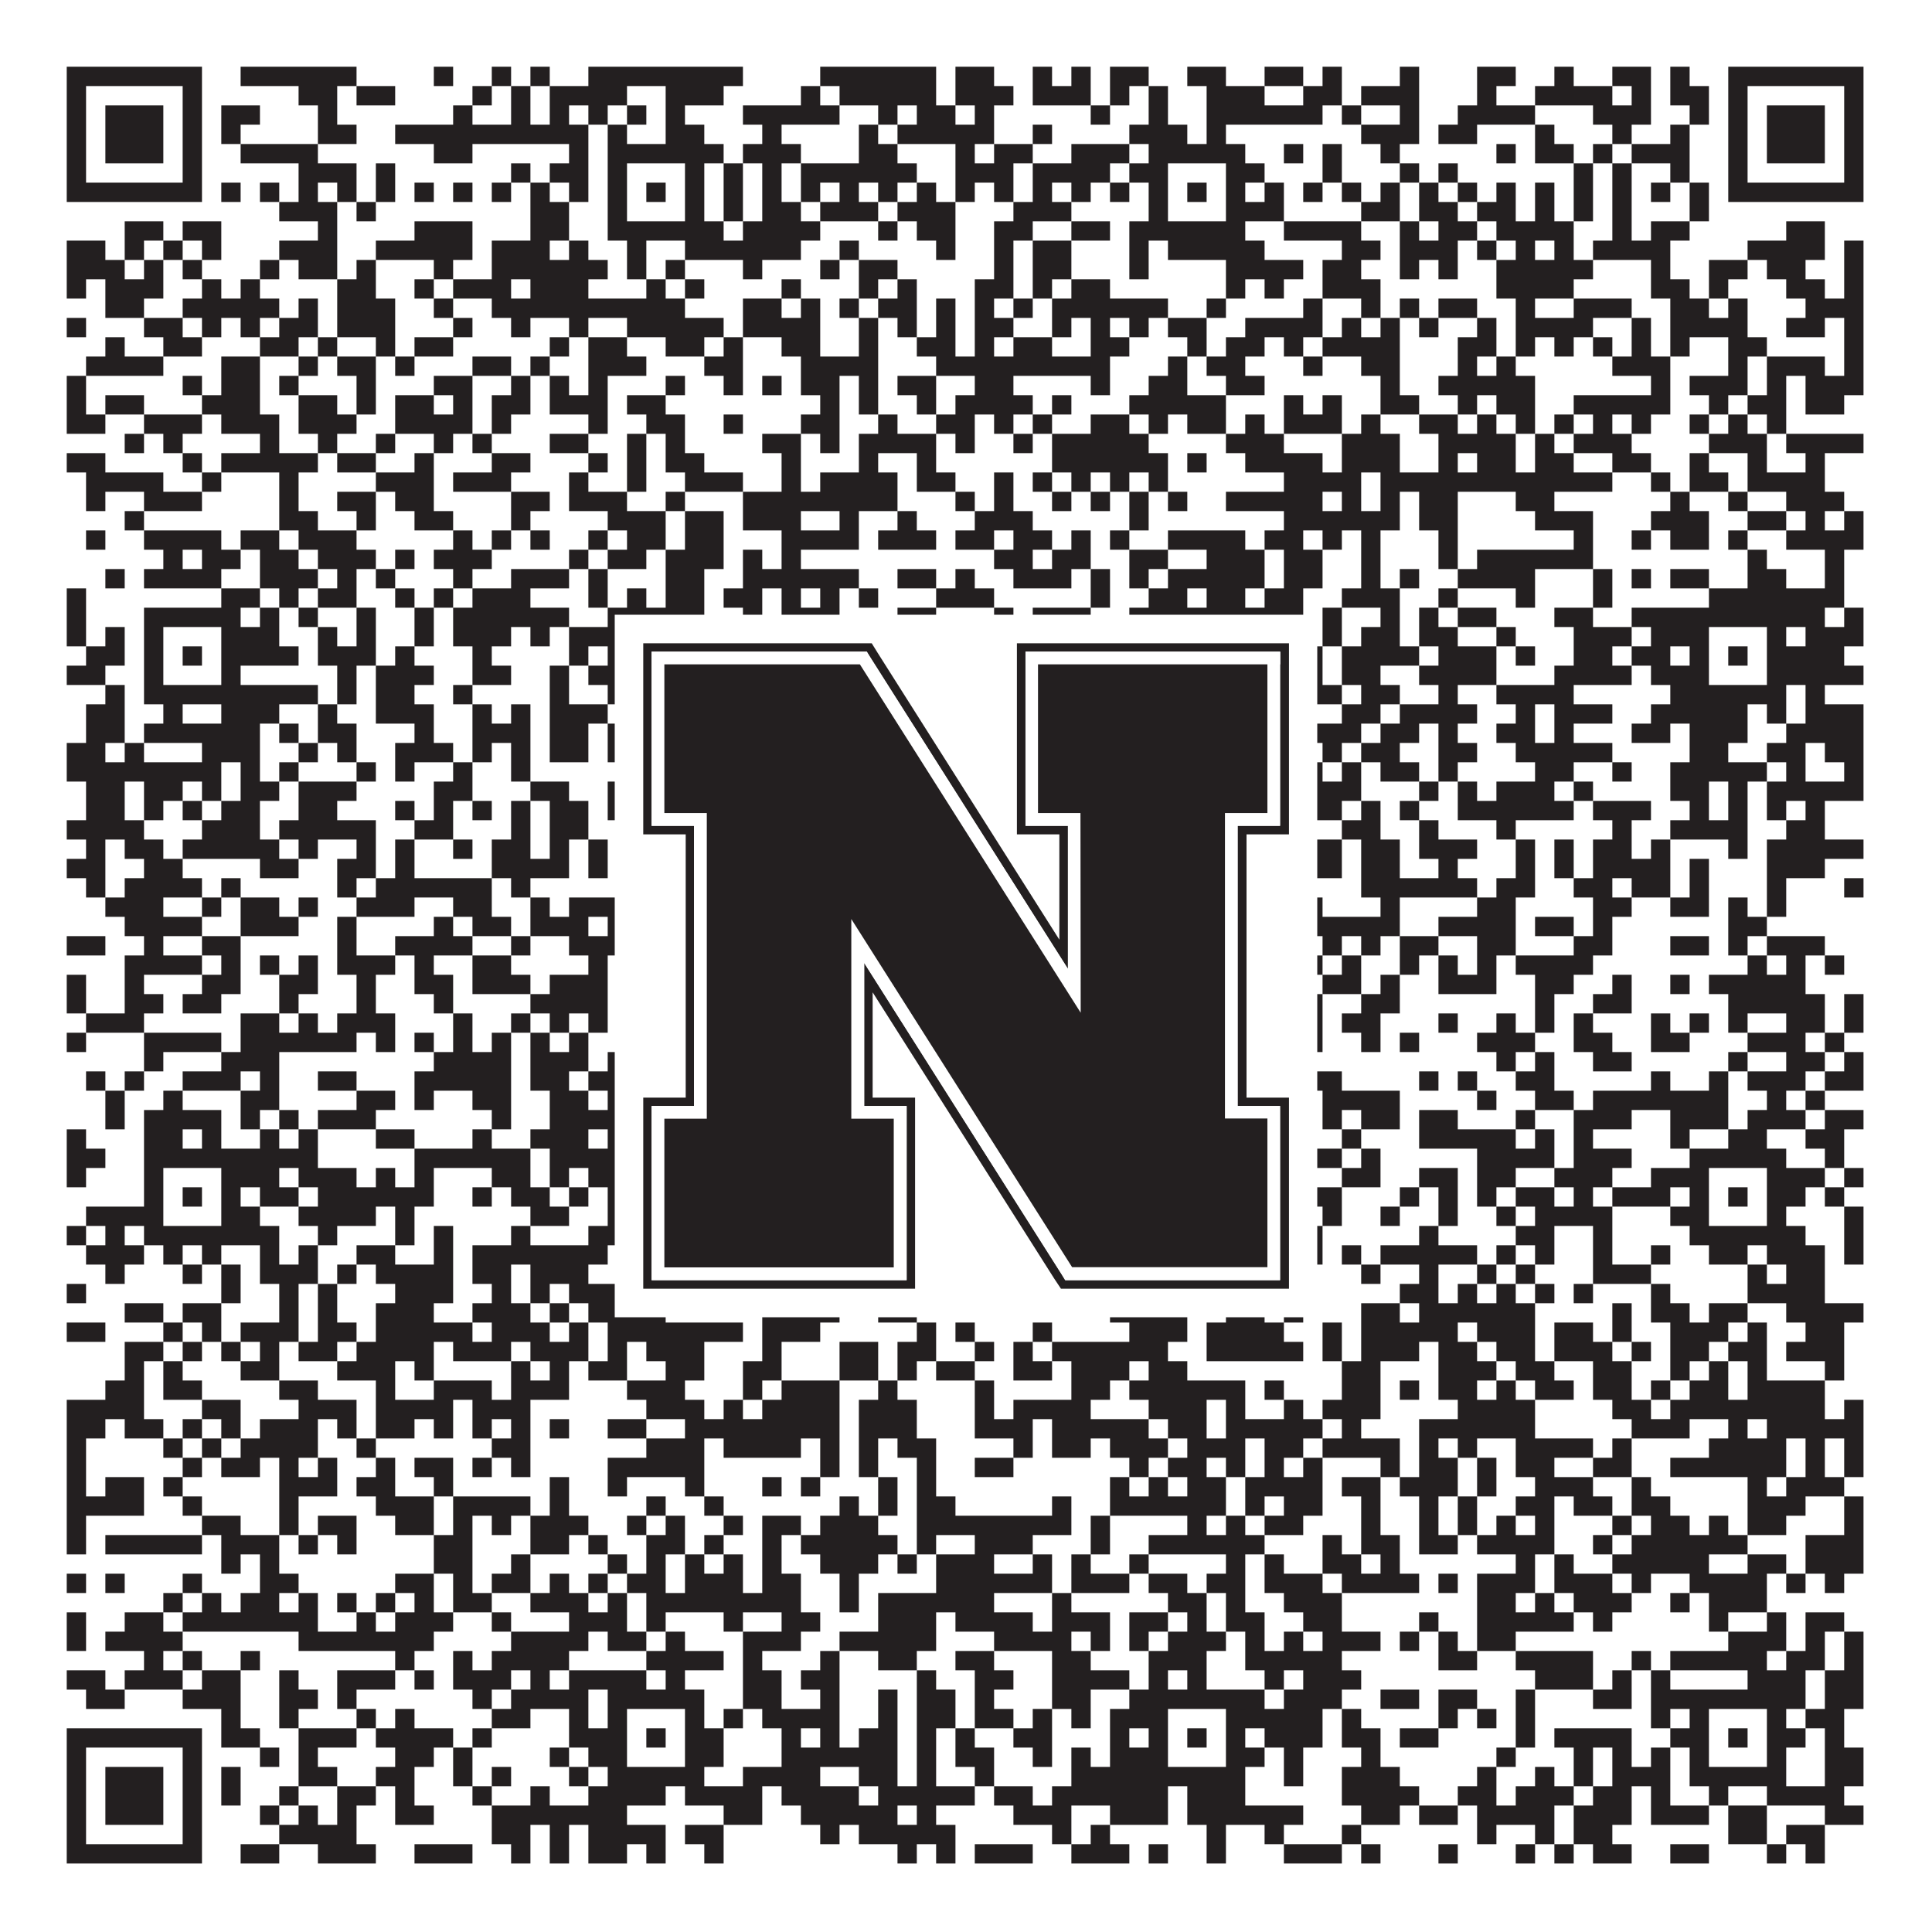
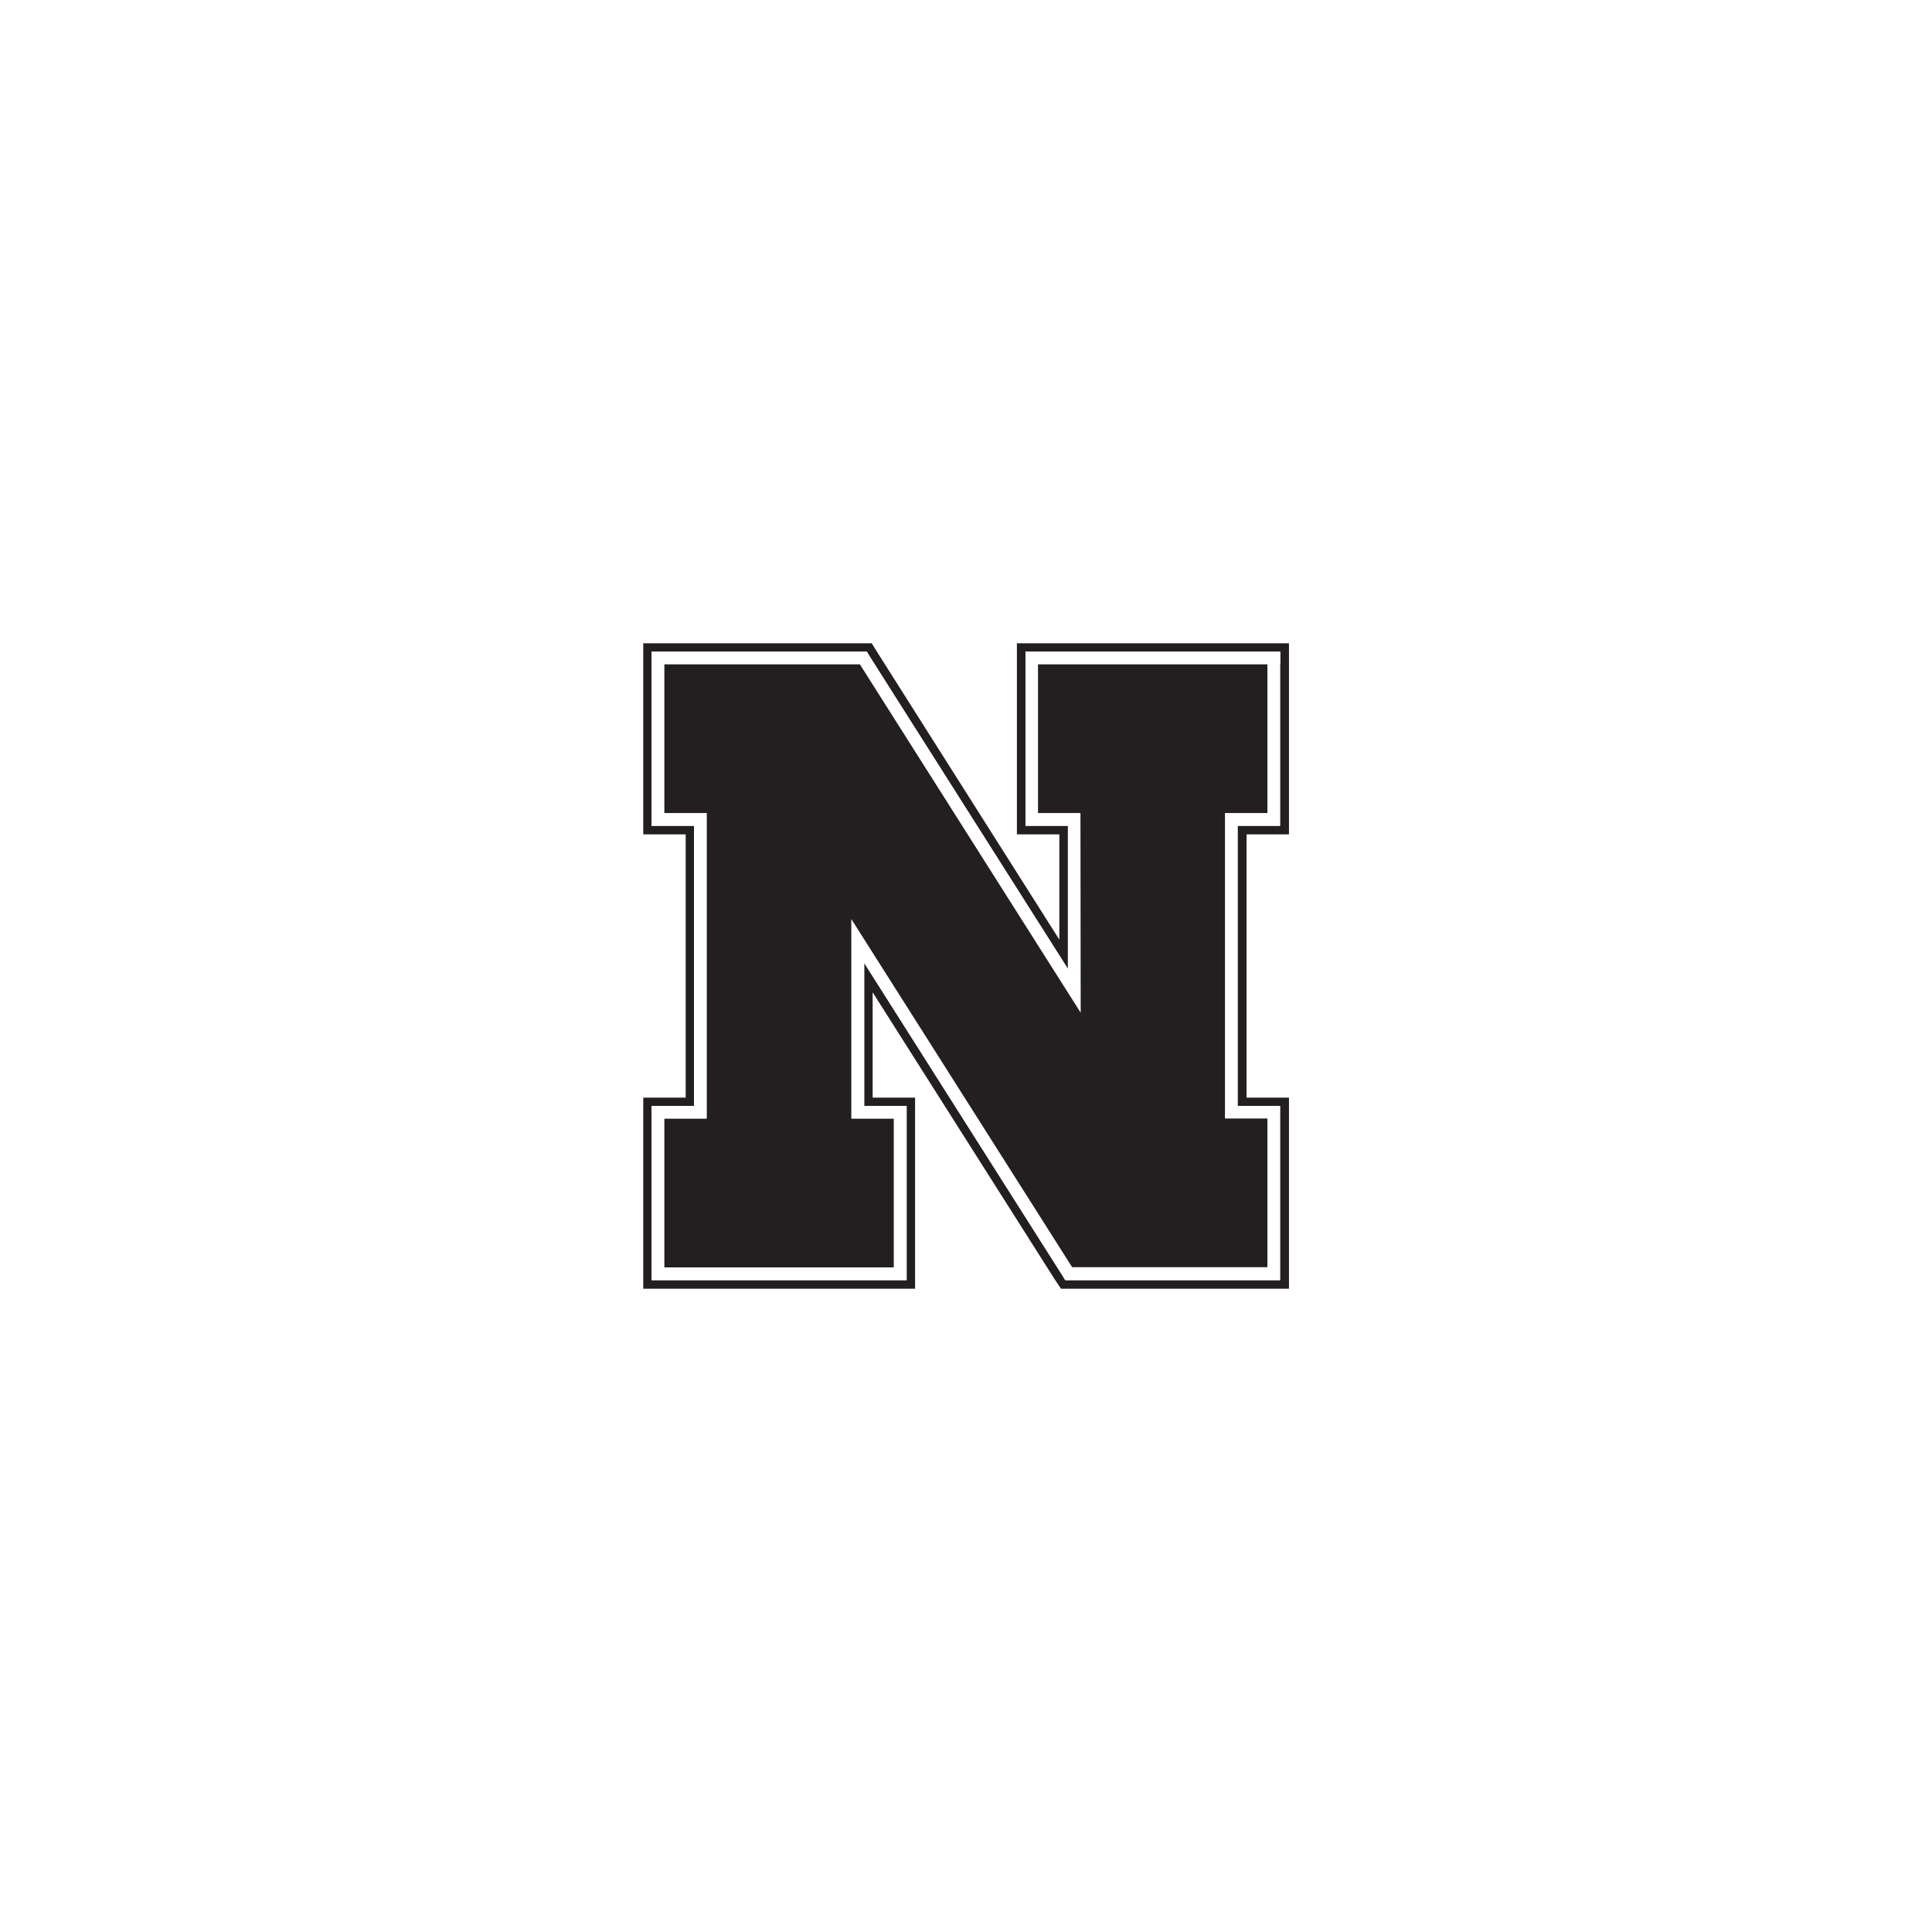
<svg xmlns="http://www.w3.org/2000/svg" version="1.1" width="1100px" height="1100px" viewBox="0 0 1100 1100">
  <rect x="0" y="0" width="1100" height="1100" fill="#ffffff" fill-opacity="1" />
-   <path fill="#231f20" fill-opacity="1" d="M38,38L115,38L115,49L38,49ZM137,38L203,38L203,49L137,49ZM247,38L258,38L258,49L247,49ZM280,38L291,38L291,49L280,49ZM302,38L313,38L313,49L302,49ZM335,38L423,38L423,49L335,49ZM467,38L533,38L533,49L467,49ZM544,38L566,38L566,49L544,49ZM588,38L599,38L599,49L588,49ZM610,38L621,38L621,49L610,49ZM632,38L654,38L654,49L632,49ZM676,38L698,38L698,49L676,49ZM720,38L742,38L742,49L720,49ZM753,38L764,38L764,49L753,49ZM797,38L808,38L808,49L797,49ZM841,38L863,38L863,49L841,49ZM885,38L896,38L896,49L885,49ZM918,38L940,38L940,49L918,49ZM951,38L962,38L962,49L951,49ZM984,38L1061,38L1061,49L984,49ZM38,49L49,49L49,60L38,60ZM104,49L115,49L115,60L104,60ZM170,49L192,49L192,60L170,60ZM203,49L225,49L225,60L203,60ZM269,49L280,49L280,60L269,60ZM291,49L302,49L302,60L291,60ZM313,49L357,49L357,60L313,60ZM379,49L412,49L412,60L379,60ZM456,49L467,49L467,60L456,60ZM478,49L533,49L533,60L478,60ZM544,49L577,49L577,60L544,60ZM588,49L621,49L621,60L588,60ZM632,49L643,49L643,60L632,60ZM654,49L665,49L665,60L654,60ZM687,49L720,49L720,60L687,60ZM742,49L764,49L764,60L742,60ZM775,49L808,49L808,60L775,60ZM841,49L852,49L852,60L841,60ZM874,49L918,49L918,60L874,60ZM929,49L940,49L940,60L929,60ZM951,49L973,49L973,60L951,60ZM984,49L995,49L995,60L984,60ZM1050,49L1061,49L1061,60L1050,60ZM38,60L49,60L49,71L38,71ZM60,60L93,60L93,71L60,71ZM104,60L115,60L115,71L104,71ZM126,60L148,60L148,71L126,71ZM181,60L192,60L192,71L181,71ZM258,60L269,60L269,71L258,71ZM291,60L302,60L302,71L291,71ZM313,60L324,60L324,71L313,71ZM335,60L346,60L346,71L335,71ZM357,60L368,60L368,71L357,71ZM379,60L390,60L390,71L379,71ZM423,60L478,60L478,71L423,71ZM500,60L511,60L511,71L500,71ZM522,60L544,60L544,71L522,71ZM555,60L566,60L566,71L555,71ZM621,60L632,60L632,71L621,71ZM654,60L665,60L665,71L654,71ZM687,60L753,60L753,71L687,71ZM764,60L775,60L775,71L764,71ZM797,60L808,60L808,71L797,71ZM830,60L874,60L874,71L830,71ZM907,60L940,60L940,71L907,71ZM962,60L973,60L973,71L962,71ZM984,60L995,60L995,71L984,71ZM1006,60L1039,60L1039,71L1006,71ZM1050,60L1061,60L1061,71L1050,71ZM38,71L49,71L49,82L38,82ZM60,71L93,71L93,82L60,82ZM104,71L115,71L115,82L104,82ZM126,71L137,71L137,82L126,82ZM181,71L203,71L203,82L181,82ZM225,71L335,71L335,82L225,82ZM346,71L357,71L357,82L346,82ZM379,71L401,71L401,82L379,82ZM434,71L445,71L445,82L434,82ZM489,71L500,71L500,82L489,82ZM511,71L566,71L566,82L511,82ZM588,71L599,71L599,82L588,82ZM643,71L676,71L676,82L643,82ZM687,71L698,71L698,82L687,82ZM775,71L808,71L808,82L775,82ZM819,71L841,71L841,82L819,82ZM874,71L885,71L885,82L874,82ZM918,71L929,71L929,82L918,82ZM951,71L962,71L962,82L951,82ZM984,71L995,71L995,82L984,82ZM1006,71L1039,71L1039,82L1006,82ZM1050,71L1061,71L1061,82L1050,82ZM38,82L49,82L49,93L38,93ZM60,82L93,82L93,93L60,93ZM104,82L115,82L115,93L104,93ZM137,82L181,82L181,93L137,93ZM247,82L269,82L269,93L247,93ZM324,82L335,82L335,93L324,93ZM346,82L412,82L412,93L346,93ZM423,82L456,82L456,93L423,93ZM489,82L511,82L511,93L489,93ZM544,82L555,82L555,93L544,93ZM566,82L588,82L588,93L566,93ZM610,82L643,82L643,93L610,93ZM654,82L709,82L709,93L654,93ZM731,82L742,82L742,93L731,93ZM753,82L764,82L764,93L753,93ZM786,82L797,82L797,93L786,93ZM852,82L863,82L863,93L852,93ZM874,82L896,82L896,93L874,93ZM907,82L918,82L918,93L907,93ZM929,82L962,82L962,93L929,93ZM984,82L995,82L995,93L984,93ZM1006,82L1039,82L1039,93L1006,93ZM1050,82L1061,82L1061,93L1050,93ZM38,93L49,93L49,104L38,104ZM104,93L115,93L115,104L104,104ZM170,93L203,93L203,104L170,104ZM214,93L225,93L225,104L214,104ZM291,93L302,93L302,104L291,104ZM313,93L335,93L335,104L313,104ZM346,93L357,93L357,104L346,104ZM390,93L401,93L401,104L390,104ZM412,93L423,93L423,104L412,104ZM434,93L445,93L445,104L434,104ZM456,93L522,93L522,104L456,104ZM544,93L577,93L577,104L544,104ZM588,93L632,93L632,104L588,104ZM643,93L665,93L665,104L643,104ZM698,93L720,93L720,104L698,104ZM753,93L764,93L764,104L753,104ZM797,93L808,93L808,104L797,104ZM819,93L830,93L830,104L819,104ZM896,93L907,93L907,104L896,104ZM918,93L929,93L929,104L918,104ZM951,93L962,93L962,104L951,104ZM984,93L995,93L995,104L984,104ZM1050,93L1061,93L1061,104L1050,104ZM38,104L115,104L115,115L38,115ZM126,104L137,104L137,115L126,115ZM148,104L159,104L159,115L148,115ZM170,104L181,104L181,115L170,115ZM192,104L203,104L203,115L192,115ZM214,104L225,104L225,115L214,115ZM236,104L247,104L247,115L236,115ZM258,104L269,104L269,115L258,115ZM280,104L291,104L291,115L280,115ZM302,104L313,104L313,115L302,115ZM324,104L335,104L335,115L324,115ZM346,104L357,104L357,115L346,115ZM368,104L379,104L379,115L368,115ZM390,104L401,104L401,115L390,115ZM412,104L423,104L423,115L412,115ZM434,104L445,104L445,115L434,115ZM456,104L467,104L467,115L456,115ZM478,104L489,104L489,115L478,115ZM500,104L511,104L511,115L500,115ZM522,104L533,104L533,115L522,115ZM544,104L555,104L555,115L544,115ZM566,104L577,104L577,115L566,115ZM588,104L599,104L599,115L588,115ZM610,104L621,104L621,115L610,115ZM632,104L643,104L643,115L632,115ZM654,104L665,104L665,115L654,115ZM676,104L687,104L687,115L676,115ZM698,104L709,104L709,115L698,115ZM720,104L731,104L731,115L720,115ZM742,104L753,104L753,115L742,115ZM764,104L775,104L775,115L764,115ZM786,104L797,104L797,115L786,115ZM808,104L819,104L819,115L808,115ZM830,104L841,104L841,115L830,115ZM852,104L863,104L863,115L852,115ZM874,104L885,104L885,115L874,115ZM896,104L907,104L907,115L896,115ZM918,104L929,104L929,115L918,115ZM940,104L951,104L951,115L940,115ZM962,104L973,104L973,115L962,115ZM984,104L1061,104L1061,115L984,115ZM159,115L192,115L192,126L159,126ZM203,115L214,115L214,126L203,126ZM302,115L324,115L324,126L302,126ZM346,115L357,115L357,126L346,126ZM390,115L401,115L401,126L390,126ZM412,115L423,115L423,126L412,126ZM434,115L456,115L456,126L434,126ZM467,115L500,115L500,126L467,126ZM511,115L544,115L544,126L511,126ZM577,115L610,115L610,126L577,126ZM654,115L665,115L665,126L654,126ZM698,115L731,115L731,126L698,126ZM775,115L797,115L797,126L775,126ZM808,115L830,115L830,126L808,126ZM841,115L863,115L863,126L841,126ZM874,115L885,115L885,126L874,126ZM896,115L907,115L907,126L896,126ZM918,115L929,115L929,126L918,126ZM962,115L973,115L973,126L962,126ZM71,126L93,126L93,137L71,137ZM104,126L126,126L126,137L104,137ZM181,126L192,126L192,137L181,137ZM236,126L269,126L269,137L236,137ZM302,126L324,126L324,137L302,137ZM346,126L412,126L412,137L346,137ZM423,126L467,126L467,137L423,137ZM500,126L511,126L511,137L500,137ZM522,126L544,126L544,137L522,137ZM566,126L588,126L588,137L566,137ZM610,126L632,126L632,137L610,137ZM643,126L709,126L709,137L643,137ZM731,126L775,126L775,137L731,137ZM797,126L808,126L808,137L797,137ZM819,126L841,126L841,137L819,137ZM852,126L896,126L896,137L852,137ZM918,126L929,126L929,137L918,137ZM940,126L962,126L962,137L940,137ZM1017,126L1039,126L1039,137L1017,137ZM38,137L60,137L60,148L38,148ZM71,137L82,137L82,148L71,148ZM93,137L104,137L104,148L93,148ZM115,137L126,137L126,148L115,148ZM159,137L192,137L192,148L159,148ZM214,137L269,137L269,148L214,148ZM280,137L313,137L313,148L280,148ZM324,137L335,137L335,148L324,148ZM357,137L368,137L368,148L357,148ZM390,137L456,137L456,148L390,148ZM478,137L489,137L489,148L478,148ZM533,137L544,137L544,148L533,148ZM566,137L577,137L577,148L566,148ZM588,137L610,137L610,148L588,148ZM643,137L654,137L654,148L643,148ZM665,137L720,137L720,148L665,148ZM764,137L786,137L786,148L764,148ZM797,137L830,137L830,148L797,148ZM841,137L852,137L852,148L841,148ZM863,137L874,137L874,148L863,148ZM885,137L896,137L896,148L885,148ZM907,137L951,137L951,148L907,148ZM995,137L1039,137L1039,148L995,148ZM1050,137L1061,137L1061,148L1050,148ZM38,148L71,148L71,159L38,159ZM82,148L93,148L93,159L82,159ZM104,148L115,148L115,159L104,159ZM148,148L159,148L159,159L148,159ZM170,148L192,148L192,159L170,159ZM203,148L214,148L214,159L203,159ZM247,148L258,148L258,159L247,159ZM280,148L346,148L346,159L280,159ZM357,148L368,148L368,159L357,159ZM379,148L390,148L390,159L379,159ZM423,148L434,148L434,159L423,159ZM467,148L478,148L478,159L467,159ZM489,148L511,148L511,159L489,159ZM566,148L577,148L577,159L566,159ZM588,148L610,148L610,159L588,159ZM643,148L654,148L654,159L643,159ZM698,148L742,148L742,159L698,159ZM753,148L775,148L775,159L753,159ZM797,148L808,148L808,159L797,159ZM819,148L830,148L830,159L819,159ZM852,148L907,148L907,159L852,159ZM940,148L951,148L951,159L940,159ZM973,148L995,148L995,159L973,159ZM1006,148L1028,148L1028,159L1006,159ZM1050,148L1061,148L1061,159L1050,159ZM38,159L49,159L49,170L38,170ZM60,159L93,159L93,170L60,170ZM115,159L126,159L126,170L115,170ZM137,159L148,159L148,170L137,170ZM192,159L214,159L214,170L192,170ZM236,159L247,159L247,170L236,170ZM258,159L291,159L291,170L258,170ZM302,159L335,159L335,170L302,170ZM368,159L379,159L379,170L368,170ZM390,159L401,159L401,170L390,170ZM445,159L456,159L456,170L445,170ZM489,159L500,159L500,170L489,170ZM511,159L522,159L522,170L511,170ZM555,159L577,159L577,170L555,170ZM588,159L599,159L599,170L588,170ZM610,159L632,159L632,170L610,170ZM698,159L709,159L709,170L698,170ZM720,159L731,159L731,170L720,170ZM753,159L786,159L786,170L753,170ZM852,159L896,159L896,170L852,170ZM940,159L962,159L962,170L940,170ZM973,159L984,159L984,170L973,170ZM1017,159L1039,159L1039,170L1017,170ZM1050,159L1061,159L1061,170L1050,170ZM60,170L82,170L82,181L60,181ZM104,170L159,170L159,181L104,181ZM170,170L181,170L181,181L170,181ZM192,170L225,170L225,181L192,181ZM247,170L258,170L258,181L247,181ZM280,170L390,170L390,181L280,181ZM423,170L445,170L445,181L423,181ZM456,170L467,170L467,181L456,181ZM478,170L489,170L489,181L478,181ZM500,170L522,170L522,181L500,181ZM533,170L544,170L544,181L533,181ZM555,170L566,170L566,181L555,181ZM577,170L588,170L588,181L577,181ZM599,170L665,170L665,181L599,181ZM687,170L698,170L698,181L687,181ZM742,170L753,170L753,181L742,181ZM775,170L786,170L786,181L775,181ZM797,170L808,170L808,181L797,181ZM819,170L841,170L841,181L819,181ZM863,170L874,170L874,181L863,181ZM896,170L929,170L929,181L896,181ZM951,170L973,170L973,181L951,181ZM984,170L995,170L995,181L984,181ZM1028,170L1061,170L1061,181L1028,181ZM38,181L49,181L49,192L38,192ZM82,181L104,181L104,192L82,192ZM115,181L126,181L126,192L115,192ZM137,181L148,181L148,192L137,192ZM159,181L181,181L181,192L159,192ZM192,181L225,181L225,192L192,192ZM258,181L269,181L269,192L258,192ZM291,181L302,181L302,192L291,192ZM324,181L335,181L335,192L324,192ZM357,181L412,181L412,192L357,192ZM423,181L467,181L467,192L423,192ZM489,181L500,181L500,192L489,192ZM511,181L522,181L522,192L511,192ZM533,181L544,181L544,192L533,192ZM555,181L577,181L577,192L555,192ZM599,181L610,181L610,192L599,192ZM621,181L632,181L632,192L621,192ZM643,181L654,181L654,192L643,192ZM665,181L687,181L687,192L665,192ZM709,181L753,181L753,192L709,192ZM764,181L775,181L775,192L764,192ZM786,181L797,181L797,192L786,192ZM808,181L819,181L819,192L808,192ZM841,181L852,181L852,192L841,192ZM863,181L907,181L907,192L863,192ZM929,181L940,181L940,192L929,192ZM951,181L995,181L995,192L951,192ZM1017,181L1039,181L1039,192L1017,192ZM1050,181L1061,181L1061,192L1050,192ZM60,192L71,192L71,203L60,203ZM93,192L115,192L115,203L93,203ZM148,192L170,192L170,203L148,203ZM181,192L192,192L192,203L181,203ZM214,192L225,192L225,203L214,203ZM236,192L258,192L258,203L236,203ZM313,192L324,192L324,203L313,203ZM335,192L357,192L357,203L335,203ZM379,192L401,192L401,203L379,203ZM412,192L423,192L423,203L412,203ZM445,192L467,192L467,203L445,203ZM489,192L500,192L500,203L489,203ZM522,192L544,192L544,203L522,203ZM555,192L566,192L566,203L555,203ZM577,192L599,192L599,203L577,203ZM621,192L643,192L643,203L621,203ZM676,192L687,192L687,203L676,203ZM698,192L720,192L720,203L698,203ZM731,192L742,192L742,203L731,203ZM753,192L797,192L797,203L753,203ZM830,192L852,192L852,203L830,203ZM863,192L874,192L874,203L863,203ZM885,192L896,192L896,203L885,203ZM907,192L918,192L918,203L907,203ZM929,192L940,192L940,203L929,203ZM951,192L962,192L962,203L951,203ZM984,192L1006,192L1006,203L984,203ZM1050,192L1061,192L1061,203L1050,203ZM49,203L93,203L93,214L49,214ZM126,203L148,203L148,214L126,214ZM170,203L181,203L181,214L170,214ZM192,203L214,203L214,214L192,214ZM225,203L236,203L236,214L225,214ZM269,203L291,203L291,214L269,214ZM302,203L313,203L313,214L302,214ZM335,203L368,203L368,214L335,214ZM401,203L423,203L423,214L401,214ZM456,203L500,203L500,214L456,214ZM533,203L632,203L632,214L533,214ZM665,203L676,203L676,214L665,214ZM687,203L709,203L709,214L687,214ZM742,203L753,203L753,214L742,214ZM775,203L797,203L797,214L775,214ZM830,203L841,203L841,214L830,214ZM852,203L863,203L863,214L852,214ZM918,203L951,203L951,214L918,214ZM984,203L995,203L995,214L984,214ZM1006,203L1039,203L1039,214L1006,214ZM1050,203L1061,203L1061,214L1050,214ZM38,214L49,214L49,225L38,225ZM104,214L115,214L115,225L104,225ZM126,214L148,214L148,225L126,225ZM159,214L170,214L170,225L159,225ZM203,214L214,214L214,225L203,225ZM247,214L269,214L269,225L247,225ZM291,214L302,214L302,225L291,225ZM313,214L324,214L324,225L313,225ZM335,214L346,214L346,225L335,225ZM379,214L390,214L390,225L379,225ZM412,214L423,214L423,225L412,225ZM434,214L445,214L445,225L434,225ZM456,214L478,214L478,225L456,225ZM489,214L500,214L500,225L489,225ZM511,214L533,214L533,225L511,225ZM555,214L577,214L577,225L555,225ZM621,214L632,214L632,225L621,225ZM654,214L676,214L676,225L654,225ZM698,214L720,214L720,225L698,225ZM786,214L797,214L797,225L786,225ZM819,214L874,214L874,225L819,225ZM940,214L951,214L951,225L940,225ZM962,214L995,214L995,225L962,225ZM1006,214L1017,214L1017,225L1006,225ZM1028,214L1061,214L1061,225L1028,225ZM38,225L49,225L49,236L38,236ZM60,225L82,225L82,236L60,236ZM115,225L148,225L148,236L115,236ZM170,225L192,225L192,236L170,236ZM203,225L214,225L214,236L203,236ZM225,225L247,225L247,236L225,236ZM258,225L269,225L269,236L258,236ZM280,225L302,225L302,236L280,236ZM313,225L346,225L346,236L313,236ZM357,225L379,225L379,236L357,236ZM467,225L478,225L478,236L467,236ZM489,225L500,225L500,236L489,236ZM522,225L533,225L533,236L522,236ZM544,225L588,225L588,236L544,236ZM599,225L610,225L610,236L599,236ZM643,225L698,225L698,236L643,236ZM731,225L742,225L742,236L731,236ZM753,225L764,225L764,236L753,236ZM786,225L808,225L808,236L786,236ZM830,225L841,225L841,236L830,236ZM852,225L874,225L874,236L852,236ZM896,225L951,225L951,236L896,236ZM973,225L984,225L984,236L973,236ZM995,225L1017,225L1017,236L995,236ZM1028,225L1050,225L1050,236L1028,236ZM38,236L60,236L60,247L38,247ZM82,236L115,236L115,247L82,247ZM126,236L159,236L159,247L126,247ZM170,236L203,236L203,247L170,247ZM225,236L269,236L269,247L225,247ZM280,236L291,236L291,247L280,247ZM335,236L346,236L346,247L335,247ZM368,236L390,236L390,247L368,247ZM412,236L423,236L423,247L412,247ZM456,236L478,236L478,247L456,247ZM500,236L511,236L511,247L500,247ZM533,236L555,236L555,247L533,247ZM566,236L577,236L577,247L566,247ZM588,236L599,236L599,247L588,247ZM621,236L643,236L643,247L621,247ZM654,236L665,236L665,247L654,247ZM676,236L698,236L698,247L676,247ZM709,236L720,236L720,247L709,247ZM731,236L764,236L764,247L731,247ZM775,236L786,236L786,247L775,247ZM808,236L830,236L830,247L808,247ZM841,236L852,236L852,247L841,247ZM863,236L874,236L874,247L863,247ZM885,236L896,236L896,247L885,247ZM907,236L918,236L918,247L907,247ZM929,236L940,236L940,247L929,247ZM962,236L973,236L973,247L962,247ZM984,236L995,236L995,247L984,247ZM1006,236L1017,236L1017,247L1006,247ZM71,247L82,247L82,258L71,258ZM93,247L104,247L104,258L93,258ZM148,247L159,247L159,258L148,258ZM181,247L192,247L192,258L181,258ZM214,247L225,247L225,258L214,258ZM247,247L258,247L258,258L247,258ZM269,247L280,247L280,258L269,258ZM313,247L335,247L335,258L313,258ZM357,247L368,247L368,258L357,258ZM379,247L390,247L390,258L379,258ZM434,247L456,247L456,258L434,258ZM467,247L478,247L478,258L467,258ZM489,247L533,247L533,258L489,258ZM544,247L555,247L555,258L544,258ZM577,247L588,247L588,258L577,258ZM599,247L654,247L654,258L599,258ZM698,247L731,247L731,258L698,258ZM764,247L797,247L797,258L764,258ZM819,247L863,247L863,258L819,258ZM874,247L885,247L885,258L874,258ZM896,247L929,247L929,258L896,258ZM973,247L1006,247L1006,258L973,258ZM1017,247L1061,247L1061,258L1017,258ZM38,258L60,258L60,269L38,269ZM104,258L115,258L115,269L104,269ZM126,258L181,258L181,269L126,269ZM192,258L214,258L214,269L192,269ZM236,258L247,258L247,269L236,269ZM280,258L302,258L302,269L280,269ZM335,258L346,258L346,269L335,269ZM357,258L368,258L368,269L357,269ZM379,258L401,258L401,269L379,269ZM445,258L456,258L456,269L445,269ZM489,258L500,258L500,269L489,269ZM522,258L533,258L533,269L522,269ZM599,258L665,258L665,269L599,269ZM676,258L687,258L687,269L676,269ZM709,258L753,258L753,269L709,269ZM764,258L797,258L797,269L764,269ZM819,258L830,258L830,269L819,269ZM841,258L863,258L863,269L841,269ZM874,258L896,258L896,269L874,269ZM918,258L940,258L940,269L918,269ZM962,258L973,258L973,269L962,269ZM995,258L1006,258L1006,269L995,269ZM1028,258L1039,258L1039,269L1028,269ZM49,269L93,269L93,280L49,280ZM115,269L126,269L126,280L115,280ZM159,269L170,269L170,280L159,280ZM214,269L247,269L247,280L214,280ZM258,269L291,269L291,280L258,280ZM324,269L335,269L335,280L324,280ZM357,269L368,269L368,280L357,280ZM390,269L423,269L423,280L390,280ZM445,269L456,269L456,280L445,280ZM467,269L511,269L511,280L467,280ZM522,269L544,269L544,280L522,280ZM566,269L577,269L577,280L566,280ZM588,269L599,269L599,280L588,280ZM610,269L621,269L621,280L610,280ZM632,269L643,269L643,280L632,280ZM654,269L665,269L665,280L654,280ZM731,269L775,269L775,280L731,280ZM786,269L918,269L918,280L786,280ZM940,269L951,269L951,280L940,280ZM962,269L984,269L984,280L962,280ZM995,269L1039,269L1039,280L995,280ZM49,280L60,280L60,291L49,291ZM82,280L115,280L115,291L82,291ZM159,280L170,280L170,291L159,291ZM192,280L214,280L214,291L192,291ZM225,280L247,280L247,291L225,291ZM291,280L313,280L313,291L291,291ZM324,280L357,280L357,291L324,291ZM379,280L390,280L390,291L379,291ZM423,280L511,280L511,291L423,291ZM544,280L555,280L555,291L544,291ZM566,280L577,280L577,291L566,291ZM599,280L610,280L610,291L599,291ZM621,280L632,280L632,291L621,291ZM643,280L654,280L654,291L643,291ZM665,280L676,280L676,291L665,291ZM698,280L753,280L753,291L698,291ZM764,280L775,280L775,291L764,291ZM786,280L797,280L797,291L786,291ZM808,280L830,280L830,291L808,291ZM863,280L885,280L885,291L863,291ZM951,280L962,280L962,291L951,291ZM984,280L995,280L995,291L984,291ZM1017,280L1050,280L1050,291L1017,291ZM71,291L82,291L82,302L71,302ZM159,291L181,291L181,302L159,302ZM203,291L214,291L214,302L203,302ZM236,291L258,291L258,302L236,302ZM291,291L302,291L302,302L291,302ZM346,291L379,291L379,302L346,302ZM390,291L412,291L412,302L390,302ZM423,291L456,291L456,302L423,302ZM478,291L489,291L489,302L478,302ZM511,291L522,291L522,302L511,302ZM555,291L588,291L588,302L555,302ZM643,291L654,291L654,302L643,302ZM731,291L797,291L797,302L731,302ZM808,291L830,291L830,302L808,302ZM874,291L907,291L907,302L874,302ZM940,291L973,291L973,302L940,302ZM995,291L1017,291L1017,302L995,302ZM1028,291L1039,291L1039,302L1028,302ZM1050,291L1061,291L1061,302L1050,302ZM49,302L60,302L60,313L49,313ZM82,302L126,302L126,313L82,313ZM137,302L159,302L159,313L137,313ZM170,302L203,302L203,313L170,313ZM258,302L269,302L269,313L258,313ZM280,302L291,302L291,313L280,313ZM302,302L313,302L313,313L302,313ZM335,302L346,302L346,313L335,313ZM357,302L379,302L379,313L357,313ZM390,302L412,302L412,313L390,313ZM445,302L489,302L489,313L445,313ZM500,302L533,302L533,313L500,313ZM544,302L566,302L566,313L544,313ZM577,302L599,302L599,313L577,313ZM610,302L621,302L621,313L610,313ZM632,302L643,302L643,313L632,313ZM665,302L709,302L709,313L665,313ZM720,302L742,302L742,313L720,313ZM753,302L764,302L764,313L753,313ZM775,302L786,302L786,313L775,313ZM819,302L830,302L830,313L819,313ZM896,302L907,302L907,313L896,313ZM929,302L940,302L940,313L929,313ZM951,302L973,302L973,313L951,313ZM984,302L995,302L995,313L984,313ZM1017,302L1061,302L1061,313L1017,313ZM93,313L104,313L104,324L93,324ZM115,313L137,313L137,324L115,324ZM148,313L170,313L170,324L148,324ZM181,313L214,313L214,324L181,324ZM225,313L236,313L236,324L225,324ZM247,313L280,313L280,324L247,324ZM324,313L335,313L335,324L324,324ZM346,313L368,313L368,324L346,324ZM379,313L412,313L412,324L379,324ZM423,313L434,313L434,324L423,324ZM445,313L456,313L456,324L445,324ZM566,313L588,313L588,324L566,324ZM599,313L621,313L621,324L599,324ZM643,313L665,313L665,324L643,324ZM687,313L720,313L720,324L687,324ZM731,313L753,313L753,324L731,324ZM775,313L786,313L786,324L775,324ZM819,313L830,313L830,324L819,324ZM841,313L907,313L907,324L841,324ZM995,313L1006,313L1006,324L995,324ZM1039,313L1050,313L1050,324L1039,324ZM60,324L71,324L71,335L60,335ZM82,324L126,324L126,335L82,335ZM148,324L181,324L181,335L148,335ZM192,324L203,324L203,335L192,335ZM214,324L225,324L225,335L214,335ZM258,324L269,324L269,335L258,335ZM291,324L324,324L324,335L291,335ZM335,324L346,324L346,335L335,335ZM379,324L401,324L401,335L379,335ZM423,324L489,324L489,335L423,335ZM511,324L533,324L533,335L511,335ZM544,324L555,324L555,335L544,335ZM577,324L610,324L610,335L577,335ZM621,324L632,324L632,335L621,335ZM643,324L654,324L654,335L643,335ZM665,324L720,324L720,335L665,335ZM731,324L753,324L753,335L731,335ZM775,324L786,324L786,335L775,335ZM797,324L808,324L808,335L797,335ZM830,324L874,324L874,335L830,335ZM907,324L918,324L918,335L907,335ZM929,324L940,324L940,335L929,335ZM951,324L973,324L973,335L951,335ZM995,324L1017,324L1017,335L995,335ZM1039,324L1050,324L1050,335L1039,335ZM38,335L49,335L49,346L38,346ZM126,335L148,335L148,346L126,346ZM159,335L170,335L170,346L159,346ZM181,335L203,335L203,346L181,346ZM225,335L236,335L236,346L225,346ZM247,335L258,335L258,346L247,346ZM269,335L302,335L302,346L269,346ZM335,335L346,335L346,346L335,346ZM357,335L368,335L368,346L357,346ZM379,335L401,335L401,346L379,346ZM412,335L434,335L434,346L412,346ZM445,335L456,335L456,346L445,346ZM467,335L478,335L478,346L467,346ZM489,335L500,335L500,346L489,346ZM533,335L566,335L566,346L533,346ZM621,335L632,335L632,346L621,346ZM654,335L676,335L676,346L654,346ZM687,335L709,335L709,346L687,346ZM720,335L742,335L742,346L720,346ZM764,335L797,335L797,346L764,346ZM819,335L830,335L830,346L819,346ZM863,335L874,335L874,346L863,346ZM907,335L918,335L918,346L907,346ZM973,335L1050,335L1050,346L973,346ZM38,346L49,346L49,357L38,357ZM82,346L137,346L137,357L82,357ZM148,346L159,346L159,357L148,357ZM170,346L181,346L181,357L170,357ZM203,346L214,346L214,357L203,357ZM236,346L247,346L247,357L236,357ZM258,346L324,346L324,357L258,357ZM346,346L401,346L401,357L346,357ZM423,346L434,346L434,357L423,357ZM445,346L478,346L478,357L445,357ZM511,346L533,346L533,357L511,357ZM566,346L577,346L577,357L566,357ZM588,346L621,346L621,357L588,357ZM643,346L742,346L742,357L643,357ZM753,346L764,346L764,357L753,357ZM786,346L797,346L797,357L786,357ZM808,346L819,346L819,357L808,357ZM830,346L852,346L852,357L830,357ZM885,346L907,346L907,357L885,357ZM929,346L1039,346L1039,357L929,357ZM1050,346L1061,346L1061,357L1050,357ZM38,357L49,357L49,368L38,368ZM60,357L71,357L71,368L60,368ZM82,357L93,357L93,368L82,368ZM126,357L159,357L159,368L126,368ZM181,357L192,357L192,368L181,368ZM203,357L214,357L214,368L203,368ZM236,357L247,357L247,368L236,368ZM258,357L291,357L291,368L258,368ZM302,357L313,357L313,368L302,368ZM324,357L357,357L357,368L324,368ZM390,357L401,357L401,368L390,368ZM412,357L434,357L434,368L412,368ZM456,357L489,357L489,368L456,368ZM500,357L511,357L511,368L500,368ZM522,357L533,357L533,368L522,368ZM555,357L566,357L566,368L555,368ZM610,357L621,357L621,368L610,368ZM654,357L665,357L665,368L654,368ZM698,357L709,357L709,368L698,368ZM720,357L742,357L742,368L720,368ZM753,357L764,357L764,368L753,368ZM775,357L797,357L797,368L775,368ZM808,357L830,357L830,368L808,368ZM852,357L863,357L863,368L852,368ZM896,357L929,357L929,368L896,368ZM940,357L973,357L973,368L940,368ZM1006,357L1017,357L1017,368L1006,368ZM1028,357L1061,357L1061,368L1028,368ZM49,368L71,368L71,379L49,379ZM82,368L93,368L93,379L82,379ZM104,368L115,368L115,379L104,379ZM126,368L170,368L170,379L126,379ZM181,368L214,368L214,379L181,379ZM225,368L236,368L236,379L225,379ZM269,368L280,368L280,379L269,379ZM324,368L335,368L335,379L324,379ZM346,368L357,368L357,379L346,379ZM368,368L379,368L379,379L368,379ZM390,368L412,368L412,379L390,379ZM423,368L434,368L434,379L423,379ZM456,368L511,368L511,379L456,379ZM522,368L533,368L533,379L522,379ZM544,368L555,368L555,379L544,379ZM610,368L632,368L632,379L610,379ZM654,368L665,368L665,379L654,379ZM676,368L687,368L687,379L676,379ZM698,368L709,368L709,379L698,379ZM720,368L753,368L753,379L720,379ZM764,368L808,368L808,379L764,379ZM819,368L852,368L852,379L819,379ZM863,368L874,368L874,379L863,379ZM896,368L918,368L918,379L896,379ZM929,368L951,368L951,379L929,379ZM962,368L973,368L973,379L962,379ZM984,368L995,368L995,379L984,379ZM1006,368L1050,368L1050,379L1006,379ZM38,379L60,379L60,390L38,390ZM82,379L93,379L93,390L82,390ZM126,379L137,379L137,390L126,390ZM192,379L203,379L203,390L192,390ZM214,379L247,379L247,390L214,390ZM269,379L291,379L291,390L269,390ZM313,379L324,379L324,390L313,390ZM335,379L357,379L357,390L335,390ZM390,379L401,379L401,390L390,390ZM412,379L423,379L423,390L412,390ZM434,379L445,379L445,390L434,390ZM500,379L533,379L533,390L500,390ZM555,379L588,379L588,390L555,390ZM599,379L610,379L610,390L599,390ZM643,379L665,379L665,390L643,390ZM698,379L720,379L720,390L698,390ZM731,379L753,379L753,390L731,390ZM764,379L786,379L786,390L764,390ZM808,379L852,379L852,390L808,390ZM885,379L929,379L929,390L885,390ZM940,379L973,379L973,390L940,390ZM1006,379L1061,379L1061,390L1006,390ZM60,390L71,390L71,401L60,401ZM82,390L181,390L181,401L82,401ZM192,390L203,390L203,401L192,401ZM214,390L236,390L236,401L214,401ZM258,390L269,390L269,401L258,401ZM313,390L324,390L324,401L313,401ZM346,390L401,390L401,401L346,401ZM423,390L456,390L456,401L423,401ZM478,390L489,390L489,401L478,401ZM511,390L522,390L522,401L511,401ZM544,390L555,390L555,401L544,401ZM566,390L577,390L577,401L566,401ZM588,390L632,390L632,401L588,401ZM654,390L731,390L731,401L654,401ZM742,390L764,390L764,401L742,401ZM775,390L797,390L797,401L775,401ZM819,390L830,390L830,401L819,401ZM852,390L896,390L896,401L852,401ZM951,390L1017,390L1017,401L951,401ZM1028,390L1039,390L1039,401L1028,401ZM49,401L71,401L71,412L49,412ZM93,401L104,401L104,412L93,412ZM126,401L159,401L159,412L126,412ZM181,401L192,401L192,412L181,412ZM214,401L247,401L247,412L214,412ZM269,401L280,401L280,412L269,412ZM291,401L302,401L302,412L291,412ZM313,401L346,401L346,412L313,412ZM390,401L401,401L401,412L390,412ZM412,401L423,401L423,412L412,412ZM456,401L467,401L467,412L456,412ZM489,401L511,401L511,412L489,412ZM522,401L577,401L577,412L522,412ZM610,401L632,401L632,412L610,412ZM643,401L654,401L654,412L643,412ZM676,401L698,401L698,412L676,412ZM720,401L731,401L731,412L720,412ZM764,401L786,401L786,412L764,412ZM797,401L841,401L841,412L797,412ZM863,401L874,401L874,412L863,412ZM885,401L918,401L918,412L885,412ZM940,401L995,401L995,412L940,412ZM1006,401L1017,401L1017,412L1006,412ZM1028,401L1061,401L1061,412L1028,412ZM49,412L71,412L71,423L49,423ZM82,412L148,412L148,423L82,423ZM159,412L170,412L170,423L159,423ZM181,412L203,412L203,423L181,423ZM236,412L247,412L247,423L236,423ZM269,412L302,412L302,423L269,423ZM313,412L335,412L335,423L313,423ZM346,412L357,412L357,423L346,423ZM368,412L379,412L379,423L368,423ZM390,412L401,412L401,423L390,423ZM412,412L434,412L434,423L412,423ZM445,412L456,412L456,423L445,423ZM467,412L489,412L489,423L467,423ZM500,412L544,412L544,423L500,423ZM577,412L588,412L588,423L577,423ZM599,412L610,412L610,423L599,423ZM621,412L676,412L676,423L621,423ZM687,412L709,412L709,423L687,423ZM720,412L775,412L775,423L720,423ZM786,412L808,412L808,423L786,423ZM819,412L830,412L830,423L819,423ZM852,412L874,412L874,423L852,423ZM885,412L896,412L896,423L885,423ZM929,412L951,412L951,423L929,423ZM962,412L995,412L995,423L962,423ZM1017,412L1061,412L1061,423L1017,423ZM38,423L60,423L60,434L38,434ZM71,423L82,423L82,434L71,434ZM115,423L148,423L148,434L115,434ZM170,423L181,423L181,434L170,434ZM192,423L203,423L203,434L192,434ZM225,423L258,423L258,434L225,434ZM269,423L280,423L280,434L269,434ZM291,423L302,423L302,434L291,434ZM313,423L335,423L335,434L313,434ZM346,423L379,423L379,434L346,434ZM401,423L456,423L456,434L401,434ZM478,423L489,423L489,434L478,434ZM500,423L544,423L544,434L500,434ZM555,423L577,423L577,434L555,434ZM588,423L632,423L632,434L588,434ZM676,423L698,423L698,434L676,434ZM720,423L731,423L731,434L720,434ZM753,423L764,423L764,434L753,434ZM775,423L797,423L797,434L775,434ZM819,423L841,423L841,434L819,434ZM863,423L918,423L918,434L863,434ZM962,423L984,423L984,434L962,434ZM1006,423L1028,423L1028,434L1006,434ZM1039,423L1061,423L1061,434L1039,434ZM38,434L126,434L126,445L38,445ZM137,434L148,434L148,445L137,445ZM159,434L170,434L170,445L159,445ZM203,434L214,434L214,445L203,445ZM225,434L236,434L236,445L225,445ZM258,434L269,434L269,445L258,445ZM291,434L302,434L302,445L291,445ZM379,434L412,434L412,445L379,445ZM434,434L445,434L445,445L434,445ZM456,434L467,434L467,445L456,445ZM489,434L500,434L500,445L489,445ZM555,434L588,434L588,445L555,445ZM599,434L621,434L621,445L599,445ZM632,434L643,434L643,445L632,445ZM676,434L709,434L709,445L676,445ZM720,434L731,434L731,445L720,445ZM742,434L753,434L753,445L742,445ZM764,434L775,434L775,445L764,445ZM786,434L808,434L808,445L786,445ZM819,434L830,434L830,445L819,445ZM874,434L896,434L896,445L874,445ZM918,434L929,434L929,445L918,445ZM951,434L1006,434L1006,445L951,445ZM1017,434L1028,434L1028,445L1017,445ZM1050,434L1061,434L1061,445L1050,445ZM49,445L71,445L71,456L49,456ZM82,445L104,445L104,456L82,456ZM115,445L126,445L126,456L115,456ZM137,445L159,445L159,456L137,456ZM170,445L203,445L203,456L170,456ZM247,445L269,445L269,456L247,456ZM302,445L324,445L324,456L302,456ZM346,445L401,445L401,456L346,456ZM423,445L478,445L478,456L423,456ZM500,445L511,445L511,456L500,456ZM544,445L566,445L566,456L544,456ZM610,445L621,445L621,456L610,456ZM643,445L665,445L665,456L643,456ZM676,445L709,445L709,456L676,456ZM731,445L775,445L775,456L731,456ZM808,445L819,445L819,456L808,456ZM830,445L841,445L841,456L830,456ZM852,445L885,445L885,456L852,456ZM896,445L907,445L907,456L896,456ZM951,445L973,445L973,456L951,456ZM984,445L995,445L995,456L984,456ZM1006,445L1061,445L1061,456L1006,456ZM49,456L71,456L71,467L49,467ZM82,456L93,456L93,467L82,467ZM104,456L115,456L115,467L104,467ZM126,456L148,456L148,467L126,467ZM170,456L192,456L192,467L170,467ZM225,456L236,456L236,467L225,467ZM247,456L258,456L258,467L247,467ZM269,456L280,456L280,467L269,467ZM291,456L302,456L302,467L291,467ZM313,456L335,456L335,467L313,467ZM346,456L357,456L357,467L346,467ZM467,456L478,456L478,467L467,467ZM489,456L500,456L500,467L489,467ZM555,456L577,456L577,467L555,467ZM588,456L599,456L599,467L588,467ZM610,456L621,456L621,467L610,467ZM632,456L643,456L643,467L632,467ZM676,456L687,456L687,467L676,467ZM731,456L764,456L764,467L731,467ZM775,456L786,456L786,467L775,467ZM797,456L808,456L808,467L797,467ZM830,456L896,456L896,467L830,467ZM907,456L940,456L940,467L907,467ZM962,456L973,456L973,467L962,467ZM984,456L995,456L995,467L984,467ZM1006,456L1017,456L1017,467L1006,467ZM1028,456L1039,456L1039,467L1028,467ZM38,467L82,467L82,478L38,478ZM115,467L148,467L148,478L115,478ZM159,467L214,467L214,478L159,478ZM236,467L258,467L258,478L236,478ZM291,467L302,467L302,478L291,478ZM313,467L335,467L335,478L313,478ZM357,467L368,467L368,478L357,478ZM379,467L456,467L456,478L379,478ZM522,467L533,467L533,478L522,478ZM577,467L599,467L599,478L577,478ZM610,467L621,467L621,478L610,478ZM643,467L654,467L654,478L643,478ZM698,467L709,467L709,478L698,478ZM720,467L731,467L731,478L720,478ZM764,467L786,467L786,478L764,478ZM808,467L819,467L819,478L808,478ZM852,467L863,467L863,478L852,478ZM918,467L929,467L929,478L918,478ZM951,467L995,467L995,478L951,478ZM1017,467L1039,467L1039,478L1017,478ZM49,478L60,478L60,489L49,489ZM71,478L93,478L93,489L71,489ZM104,478L159,478L159,489L104,489ZM170,478L181,478L181,489L170,489ZM203,478L214,478L214,489L203,489ZM225,478L236,478L236,489L225,489ZM258,478L269,478L269,489L258,489ZM280,478L302,478L302,489L280,489ZM313,478L324,478L324,489L313,489ZM335,478L346,478L346,489L335,489ZM368,478L390,478L390,489L368,489ZM401,478L412,478L412,489L401,489ZM478,478L522,478L522,489L478,489ZM533,478L544,478L544,489L533,489ZM588,478L610,478L610,489L588,489ZM621,478L643,478L643,489L621,489ZM654,478L698,478L698,489L654,489ZM709,478L720,478L720,489L709,489ZM731,478L764,478L764,489L731,489ZM775,478L797,478L797,489L775,489ZM808,478L841,478L841,489L808,489ZM863,478L874,478L874,489L863,489ZM885,478L896,478L896,489L885,489ZM907,478L929,478L929,489L907,489ZM940,478L951,478L951,489L940,489ZM984,478L995,478L995,489L984,489ZM1006,478L1061,478L1061,489L1006,489ZM38,489L60,489L60,500L38,500ZM82,489L104,489L104,500L82,500ZM148,489L170,489L170,500L148,500ZM192,489L214,489L214,500L192,500ZM225,489L236,489L236,500L225,500ZM280,489L324,489L324,500L280,500ZM335,489L346,489L346,500L335,500ZM379,489L390,489L390,500L379,500ZM423,489L445,489L445,500L423,500ZM489,489L511,489L511,500L489,500ZM522,489L555,489L555,500L522,500ZM588,489L599,489L599,500L588,500ZM610,489L621,489L621,500L610,500ZM643,489L709,489L709,500L643,500ZM720,489L764,489L764,500L720,500ZM775,489L797,489L797,500L775,500ZM819,489L830,489L830,500L819,500ZM863,489L874,489L874,500L863,500ZM885,489L896,489L896,500L885,500ZM907,489L951,489L951,500L907,500ZM962,489L973,489L973,500L962,500ZM1006,489L1039,489L1039,500L1006,500ZM49,500L60,500L60,511L49,511ZM71,500L115,500L115,511L71,511ZM126,500L137,500L137,511L126,511ZM192,500L203,500L203,511L192,511ZM214,500L280,500L280,511L214,511ZM291,500L302,500L302,511L291,511ZM390,500L423,500L423,511L390,511ZM434,500L445,500L445,511L434,511ZM456,500L478,500L478,511L456,511ZM489,500L500,500L500,511L489,511ZM511,500L566,500L566,511L511,511ZM599,500L621,500L621,511L599,511ZM632,500L643,500L643,511L632,511ZM654,500L665,500L665,511L654,511ZM676,500L687,500L687,511L676,511ZM698,500L709,500L709,511L698,511ZM720,500L742,500L742,511L720,511ZM775,500L841,500L841,511L775,511ZM852,500L874,500L874,511L852,511ZM896,500L918,500L918,511L896,511ZM929,500L951,500L951,511L929,511ZM962,500L973,500L973,511L962,511ZM1006,500L1017,500L1017,511L1006,511ZM1050,500L1061,500L1061,511L1050,511ZM60,511L93,511L93,522L60,522ZM115,511L126,511L126,522L115,522ZM137,511L159,511L159,522L137,522ZM170,511L181,511L181,522L170,522ZM203,511L236,511L236,522L203,522ZM258,511L280,511L280,522L258,522ZM302,511L313,511L313,522L302,522ZM324,511L379,511L379,522L324,522ZM401,511L423,511L423,522L401,522ZM434,511L445,511L445,522L434,522ZM456,511L489,511L489,522L456,522ZM500,511L511,511L511,522L500,522ZM533,511L555,511L555,522L533,522ZM588,511L599,511L599,522L588,522ZM632,511L643,511L643,522L632,522ZM665,511L687,511L687,522L665,522ZM709,511L720,511L720,522L709,522ZM731,511L753,511L753,522L731,522ZM786,511L797,511L797,522L786,522ZM841,511L863,511L863,522L841,522ZM907,511L929,511L929,522L907,522ZM951,511L973,511L973,522L951,522ZM984,511L995,511L995,522L984,522ZM1006,511L1017,511L1017,522L1006,522ZM71,522L115,522L115,533L71,533ZM137,522L170,522L170,533L137,533ZM192,522L203,522L203,533L192,533ZM247,522L258,522L258,533L247,533ZM269,522L291,522L291,533L269,533ZM302,522L335,522L335,533L302,533ZM346,522L368,522L368,533L346,533ZM379,522L423,522L423,533L379,533ZM445,522L456,522L456,533L445,533ZM500,522L577,522L577,533L500,533ZM621,522L632,522L632,533L621,533ZM643,522L676,522L676,533L643,533ZM687,522L698,522L698,533L687,533ZM709,522L731,522L731,533L709,533ZM742,522L797,522L797,533L742,533ZM819,522L863,522L863,533L819,533ZM874,522L896,522L896,533L874,533ZM907,522L918,522L918,533L907,533ZM984,522L1006,522L1006,533L984,533ZM38,533L60,533L60,544L38,544ZM82,533L93,533L93,544L82,544ZM115,533L137,533L137,544L115,544ZM192,533L203,533L203,544L192,544ZM225,533L269,533L269,544L225,544ZM291,533L302,533L302,544L291,544ZM324,533L368,533L368,544L324,544ZM390,533L423,533L423,544L390,544ZM434,533L467,533L467,544L434,544ZM478,533L511,533L511,544L478,544ZM577,533L610,533L610,544L577,544ZM632,533L643,533L643,544L632,544ZM654,533L665,533L665,544L654,544ZM676,533L709,533L709,544L676,544ZM720,533L731,533L731,544L720,544ZM753,533L764,533L764,544L753,544ZM775,533L786,533L786,544L775,544ZM797,533L819,533L819,544L797,544ZM841,533L863,533L863,544L841,544ZM896,533L918,533L918,544L896,544ZM951,533L973,533L973,544L951,544ZM984,533L995,533L995,544L984,544ZM1006,533L1039,533L1039,544L1006,544ZM71,544L115,544L115,555L71,555ZM126,544L137,544L137,555L126,555ZM148,544L159,544L159,555L148,555ZM170,544L181,544L181,555L170,555ZM192,544L225,544L225,555L192,555ZM236,544L247,544L247,555L236,555ZM269,544L291,544L291,555L269,555ZM335,544L346,544L346,555L335,555ZM368,544L401,544L401,555L368,555ZM412,544L467,544L467,555L412,555ZM489,544L500,544L500,555L489,555ZM511,544L533,544L533,555L511,555ZM544,544L555,544L555,555L544,555ZM566,544L599,544L599,555L566,555ZM610,544L621,544L621,555L610,555ZM632,544L643,544L643,555L632,555ZM665,544L676,544L676,555L665,555ZM687,544L698,544L698,555L687,555ZM731,544L753,544L753,555L731,555ZM764,544L775,544L775,555L764,555ZM797,544L808,544L808,555L797,555ZM819,544L830,544L830,555L819,555ZM841,544L852,544L852,555L841,555ZM863,544L907,544L907,555L863,555ZM995,544L1006,544L1006,555L995,555ZM1017,544L1028,544L1028,555L1017,555ZM1039,544L1050,544L1050,555L1039,555ZM38,555L49,555L49,566L38,566ZM71,555L82,555L82,566L71,566ZM115,555L137,555L137,566L115,566ZM159,555L181,555L181,566L159,566ZM203,555L214,555L214,566L203,566ZM236,555L258,555L258,566L236,566ZM269,555L302,555L302,566L269,566ZM313,555L346,555L346,566L313,566ZM379,555L390,555L390,566L379,566ZM401,555L423,555L423,566L401,566ZM434,555L445,555L445,566L434,566ZM467,555L522,555L522,566L467,566ZM533,555L566,555L566,566L533,566ZM577,555L588,555L588,566L577,566ZM599,555L632,555L632,566L599,566ZM643,555L665,555L665,566L643,566ZM676,555L687,555L687,566L676,566ZM698,555L709,555L709,566L698,566ZM753,555L775,555L775,566L753,566ZM786,555L797,555L797,566L786,566ZM819,555L852,555L852,566L819,566ZM874,555L896,555L896,566L874,566ZM918,555L929,555L929,566L918,566ZM951,555L962,555L962,566L951,566ZM973,555L1028,555L1028,566L973,566ZM38,566L49,566L49,577L38,577ZM71,566L93,566L93,577L71,577ZM104,566L126,566L126,577L104,577ZM159,566L170,566L170,577L159,577ZM203,566L214,566L214,577L203,577ZM247,566L258,566L258,577L247,577ZM302,566L346,566L346,577L302,577ZM357,566L368,566L368,577L357,577ZM379,566L390,566L390,577L379,577ZM412,566L434,566L434,577L412,577ZM445,566L456,566L456,577L445,577ZM489,566L500,566L500,577L489,577ZM533,566L577,566L577,577L533,577ZM588,566L599,566L599,577L588,577ZM610,566L698,566L698,577L610,577ZM731,566L753,566L753,577L731,577ZM775,566L797,566L797,577L775,577ZM874,566L885,566L885,577L874,577ZM907,566L929,566L929,577L907,577ZM984,566L1039,566L1039,577L984,577ZM1050,566L1061,566L1061,577L1050,577ZM49,577L82,577L82,588L49,588ZM137,577L159,577L159,588L137,588ZM170,577L181,577L181,588L170,588ZM192,577L225,577L225,588L192,588ZM258,577L269,577L269,588L258,588ZM291,577L302,577L302,588L291,588ZM313,577L324,577L324,588L313,588ZM335,577L346,577L346,588L335,588ZM357,577L379,577L379,588L357,588ZM445,577L456,577L456,588L445,588ZM478,577L489,577L489,588L478,588ZM511,577L522,577L522,588L511,588ZM555,577L599,577L599,588L555,588ZM621,577L654,577L654,588L621,588ZM676,577L720,577L720,588L676,588ZM731,577L753,577L753,588L731,588ZM764,577L786,577L786,588L764,588ZM819,577L830,577L830,588L819,588ZM852,577L863,577L863,588L852,588ZM874,577L885,577L885,588L874,588ZM896,577L907,577L907,588L896,588ZM940,577L951,577L951,588L940,588ZM962,577L973,577L973,588L962,588ZM984,577L995,577L995,588L984,588ZM1017,577L1039,577L1039,588L1017,588ZM1050,577L1061,577L1061,588L1050,588ZM38,588L49,588L49,599L38,599ZM82,588L126,588L126,599L82,599ZM137,588L203,588L203,599L137,599ZM214,588L225,588L225,599L214,599ZM236,588L247,588L247,599L236,599ZM258,588L269,588L269,599L258,599ZM280,588L291,588L291,599L280,599ZM302,588L313,588L313,599L302,599ZM324,588L335,588L335,599L324,599ZM357,588L368,588L368,599L357,599ZM412,588L423,588L423,599L412,599ZM456,588L489,588L489,599L456,599ZM544,588L566,588L566,599L544,599ZM588,588L654,588L654,599L588,599ZM665,588L676,588L676,599L665,599ZM709,588L753,588L753,599L709,599ZM775,588L786,588L786,599L775,599ZM797,588L808,588L808,599L797,599ZM841,588L874,588L874,599L841,599ZM896,588L918,588L918,599L896,599ZM940,588L962,588L962,599L940,599ZM995,588L1028,588L1028,599L995,599ZM1039,588L1050,588L1050,599L1039,599ZM82,599L93,599L93,610L82,610ZM126,599L159,599L159,610L126,610ZM247,599L291,599L291,610L247,610ZM302,599L335,599L335,610L302,610ZM346,599L357,599L357,610L346,610ZM368,599L379,599L379,610L368,610ZM390,599L434,599L434,610L390,610ZM445,599L456,599L456,610L445,610ZM478,599L500,599L500,610L478,610ZM511,599L533,599L533,610L511,610ZM588,599L599,599L599,610L588,610ZM621,599L643,599L643,610L621,610ZM654,599L687,599L687,610L654,610ZM720,599L742,599L742,610L720,610ZM852,599L863,599L863,610L852,610ZM874,599L885,599L885,610L874,610ZM907,599L929,599L929,610L907,610ZM984,599L995,599L995,610L984,610ZM1017,599L1039,599L1039,610L1017,610ZM1050,599L1061,599L1061,610L1050,610ZM49,610L60,610L60,621L49,621ZM71,610L82,610L82,621L71,621ZM104,610L137,610L137,621L104,621ZM148,610L159,610L159,621L148,621ZM181,610L203,610L203,621L181,621ZM236,610L291,610L291,621L236,621ZM302,610L324,610L324,621L302,621ZM335,610L357,610L357,621L335,621ZM390,610L401,610L401,621L390,621ZM423,610L445,610L445,621L423,621ZM478,610L533,610L533,621L478,621ZM566,610L577,610L577,621L566,621ZM588,610L621,610L621,621L588,621ZM654,610L665,610L665,621L654,621ZM676,610L764,610L764,621L676,621ZM808,610L819,610L819,621L808,621ZM830,610L841,610L841,621L830,621ZM863,610L885,610L885,621L863,621ZM940,610L951,610L951,621L940,621ZM973,610L984,610L984,621L973,621ZM995,610L1028,610L1028,621L995,621ZM1039,610L1061,610L1061,621L1039,621ZM60,621L71,621L71,632L60,632ZM93,621L104,621L104,632L93,632ZM137,621L159,621L159,632L137,632ZM203,621L225,621L225,632L203,632ZM236,621L247,621L247,632L236,632ZM269,621L291,621L291,632L269,632ZM313,621L335,621L335,632L313,632ZM346,621L368,621L368,632L346,632ZM401,621L423,621L423,632L401,632ZM434,621L445,621L445,632L434,632ZM456,621L478,621L478,632L456,632ZM500,621L544,621L544,632L500,632ZM555,621L577,621L577,632L555,632ZM588,621L621,621L621,632L588,632ZM632,621L665,621L665,632L632,632ZM676,621L687,621L687,632L676,632ZM698,621L742,621L742,632L698,632ZM753,621L797,621L797,632L753,632ZM841,621L852,621L852,632L841,632ZM874,621L896,621L896,632L874,632ZM907,621L984,621L984,632L907,632ZM1006,621L1017,621L1017,632L1006,632ZM1028,621L1039,621L1039,632L1028,632ZM60,632L71,632L71,643L60,643ZM82,632L126,632L126,643L82,643ZM137,632L148,632L148,643L137,643ZM159,632L170,632L170,643L159,643ZM181,632L214,632L214,643L181,643ZM280,632L291,632L291,643L280,643ZM313,632L390,632L390,643L313,643ZM401,632L445,632L445,643L401,643ZM489,632L511,632L511,643L489,643ZM522,632L555,632L555,643L522,643ZM566,632L610,632L610,643L566,643ZM621,632L654,632L654,643L621,643ZM665,632L676,632L676,643L665,643ZM720,632L742,632L742,643L720,643ZM753,632L764,632L764,643L753,643ZM775,632L797,632L797,643L775,643ZM808,632L830,632L830,643L808,643ZM863,632L874,632L874,643L863,643ZM896,632L929,632L929,643L896,643ZM951,632L984,632L984,643L951,643ZM995,632L1028,632L1028,643L995,643ZM1039,632L1061,632L1061,643L1039,643ZM38,643L49,643L49,654L38,654ZM82,643L104,643L104,654L82,654ZM115,643L126,643L126,654L115,654ZM148,643L159,643L159,654L148,654ZM170,643L181,643L181,654L170,654ZM214,643L236,643L236,654L214,654ZM269,643L280,643L280,654L269,654ZM302,643L335,643L335,654L302,654ZM346,643L368,643L368,654L346,654ZM390,643L401,643L401,654L390,654ZM412,643L434,643L434,654L412,654ZM445,643L467,643L467,654L445,654ZM489,643L511,643L511,654L489,654ZM522,643L544,643L544,654L522,654ZM555,643L577,643L577,654L555,654ZM588,643L599,643L599,654L588,654ZM610,643L632,643L632,654L610,654ZM643,643L654,643L654,654L643,654ZM687,643L742,643L742,654L687,654ZM764,643L775,643L775,654L764,654ZM808,643L863,643L863,654L808,654ZM874,643L885,643L885,654L874,654ZM896,643L907,643L907,654L896,654ZM951,643L962,643L962,654L951,654ZM984,643L1006,643L1006,654L984,654ZM1028,643L1050,643L1050,654L1028,654ZM38,654L60,654L60,665L38,665ZM82,654L181,654L181,665L82,665ZM236,654L302,654L302,665L236,665ZM313,654L412,654L412,665L313,665ZM456,654L500,654L500,665L456,665ZM555,654L577,654L577,665L555,665ZM588,654L621,654L621,665L588,665ZM632,654L731,654L731,665L632,665ZM742,654L764,654L764,665L742,665ZM775,654L786,654L786,665L775,665ZM841,654L885,654L885,665L841,665ZM896,654L929,654L929,665L896,665ZM962,654L1017,654L1017,665L962,665ZM1039,654L1050,654L1050,665L1039,665ZM38,665L49,665L49,676L38,676ZM82,665L93,665L93,676L82,676ZM126,665L159,665L159,676L126,676ZM170,665L203,665L203,676L170,676ZM214,665L225,665L225,676L214,676ZM236,665L247,665L247,676L236,676ZM280,665L302,665L302,676L280,676ZM313,665L324,665L324,676L313,676ZM335,665L357,665L357,676L335,676ZM390,665L412,665L412,676L390,676ZM434,665L445,665L445,676L434,676ZM456,665L467,665L467,676L456,676ZM511,665L522,665L522,676L511,676ZM533,665L555,665L555,676L533,676ZM599,665L610,665L610,676L599,676ZM654,665L665,665L665,676L654,676ZM698,665L709,665L709,676L698,676ZM764,665L786,665L786,676L764,676ZM808,665L830,665L830,676L808,676ZM841,665L863,665L863,676L841,676ZM885,665L918,665L918,676L885,676ZM940,665L973,665L973,676L940,676ZM1006,665L1039,665L1039,676L1006,676ZM1050,665L1061,665L1061,676L1050,676ZM82,676L93,676L93,687L82,687ZM104,676L115,676L115,687L104,687ZM126,676L137,676L137,687L126,687ZM148,676L170,676L170,687L148,687ZM181,676L247,676L247,687L181,687ZM269,676L280,676L280,687L269,687ZM291,676L313,676L313,687L291,687ZM324,676L335,676L335,687L324,687ZM346,676L357,676L357,687L346,687ZM368,676L379,676L379,687L368,687ZM390,676L401,676L401,687L390,687ZM423,676L434,676L434,687L423,687ZM467,676L478,676L478,687L467,687ZM489,676L500,676L500,687L489,687ZM511,676L533,676L533,687L511,687ZM555,676L577,676L577,687L555,687ZM588,676L599,676L599,687L588,687ZM610,676L632,676L632,687L610,687ZM654,676L665,676L665,687L654,687ZM676,676L687,676L687,687L676,687ZM698,676L764,676L764,687L698,687ZM797,676L808,676L808,687L797,687ZM819,676L830,676L830,687L819,687ZM841,676L852,676L852,687L841,687ZM863,676L885,676L885,687L863,687ZM896,676L907,676L907,687L896,687ZM918,676L951,676L951,687L918,687ZM962,676L973,676L973,687L962,687ZM984,676L995,676L995,687L984,687ZM1006,676L1028,676L1028,687L1006,687ZM1039,676L1050,676L1050,687L1039,687ZM49,687L93,687L93,698L49,698ZM126,687L148,687L148,698L126,698ZM170,687L214,687L214,698L170,698ZM225,687L236,687L236,698L225,698ZM302,687L324,687L324,698L302,698ZM346,687L357,687L357,698L346,698ZM390,687L401,687L401,698L390,698ZM423,687L434,687L434,698L423,698ZM489,687L500,687L500,698L489,698ZM555,687L566,687L566,698L555,698ZM588,687L599,687L599,698L588,698ZM621,687L643,687L643,698L621,698ZM654,687L665,687L665,698L654,698ZM698,687L720,687L720,698L698,698ZM753,687L764,687L764,698L753,698ZM786,687L797,687L797,698L786,698ZM819,687L830,687L830,698L819,698ZM852,687L863,687L863,698L852,698ZM874,687L918,687L918,698L874,698ZM951,687L973,687L973,698L951,698ZM1006,687L1017,687L1017,698L1006,698ZM1050,687L1061,687L1061,698L1050,698ZM38,698L49,698L49,709L38,709ZM60,698L71,698L71,709L60,709ZM82,698L159,698L159,709L82,709ZM181,698L192,698L192,709L181,709ZM225,698L236,698L236,709L225,709ZM247,698L258,698L258,709L247,709ZM291,698L302,698L302,709L291,709ZM335,698L401,698L401,709L335,709ZM412,698L445,698L445,709L412,709ZM489,698L500,698L500,709L489,709ZM511,698L533,698L533,709L511,709ZM566,698L577,698L577,709L566,709ZM588,698L610,698L610,709L588,709ZM654,698L709,698L709,709L654,709ZM731,698L753,698L753,709L731,709ZM808,698L819,698L819,709L808,709ZM863,698L885,698L885,709L863,709ZM907,698L918,698L918,709L907,709ZM962,698L1028,698L1028,709L962,709ZM1050,698L1061,698L1061,709L1050,709ZM49,709L82,709L82,720L49,720ZM93,709L104,709L104,720L93,720ZM115,709L126,709L126,720L115,720ZM148,709L159,709L159,720L148,720ZM170,709L181,709L181,720L170,720ZM203,709L225,709L225,720L203,720ZM247,709L258,709L258,720L247,720ZM269,709L346,709L346,720L269,720ZM368,709L379,709L379,720L368,720ZM390,709L412,709L412,720L390,720ZM456,709L467,709L467,720L456,720ZM500,709L511,709L511,720L500,720ZM522,709L555,709L555,720L522,720ZM566,709L577,709L577,720L566,720ZM621,709L643,709L643,720L621,720ZM654,709L676,709L676,720L654,720ZM720,709L731,709L731,720L720,720ZM742,709L753,709L753,720L742,720ZM764,709L775,709L775,720L764,720ZM786,709L841,709L841,720L786,720ZM852,709L863,709L863,720L852,720ZM874,709L885,709L885,720L874,720ZM907,709L918,709L918,720L907,720ZM940,709L951,709L951,720L940,720ZM973,709L995,709L995,720L973,720ZM1006,709L1039,709L1039,720L1006,720ZM1050,709L1061,709L1061,720L1050,720ZM60,720L71,720L71,731L60,731ZM104,720L115,720L115,731L104,731ZM126,720L137,720L137,731L126,731ZM148,720L181,720L181,731L148,731ZM192,720L203,720L203,731L192,731ZM214,720L258,720L258,731L214,731ZM269,720L291,720L291,731L269,731ZM302,720L335,720L335,731L302,731ZM357,720L368,720L368,731L357,731ZM379,720L390,720L390,731L379,731ZM401,720L412,720L412,731L401,731ZM489,720L500,720L500,731L489,731ZM511,720L522,720L522,731L511,731ZM566,720L577,720L577,731L566,731ZM610,720L621,720L621,731L610,731ZM654,720L665,720L665,731L654,731ZM698,720L742,720L742,731L698,731ZM775,720L786,720L786,731L775,731ZM808,720L819,720L819,731L808,731ZM841,720L852,720L852,731L841,731ZM863,720L874,720L874,731L863,731ZM907,720L940,720L940,731L907,731ZM995,720L1006,720L1006,731L995,731ZM1017,720L1039,720L1039,731L1017,731ZM38,731L49,731L49,742L38,742ZM126,731L137,731L137,742L126,742ZM159,731L170,731L170,742L159,742ZM181,731L192,731L192,742L181,742ZM225,731L258,731L258,742L225,742ZM280,731L291,731L291,742L280,742ZM302,731L313,731L313,742L302,742ZM324,731L368,731L368,742L324,742ZM379,731L390,731L390,742L379,742ZM401,731L445,731L445,742L401,742ZM478,731L533,731L533,742L478,742ZM544,731L566,731L566,742L544,742ZM577,731L599,731L599,742L577,742ZM610,731L621,731L621,742L610,742ZM632,731L709,731L709,742L632,742ZM720,731L731,731L731,742L720,742ZM797,731L819,731L819,742L797,742ZM830,731L841,731L841,742L830,742ZM852,731L863,731L863,742L852,742ZM874,731L885,731L885,742L874,742ZM896,731L907,731L907,742L896,742ZM940,731L951,731L951,742L940,742ZM995,731L1039,731L1039,742L995,742ZM71,742L93,742L93,753L71,753ZM104,742L126,742L126,753L104,753ZM159,742L170,742L170,753L159,753ZM181,742L192,742L192,753L181,753ZM214,742L247,742L247,753L214,753ZM269,742L302,742L302,753L269,753ZM313,742L324,742L324,753L313,753ZM335,742L379,742L379,753L335,753ZM434,742L478,742L478,753L434,753ZM500,742L522,742L522,753L500,753ZM632,742L676,742L676,753L632,753ZM698,742L720,742L720,753L698,753ZM731,742L742,742L742,753L731,753ZM775,742L797,742L797,753L775,753ZM808,742L874,742L874,753L808,753ZM918,742L929,742L929,753L918,753ZM940,742L962,742L962,753L940,753ZM973,742L995,742L995,753L973,753ZM1017,742L1061,742L1061,753L1017,753ZM38,753L60,753L60,764L38,764ZM93,753L104,753L104,764L93,764ZM115,753L126,753L126,764L115,764ZM137,753L170,753L170,764L137,764ZM181,753L203,753L203,764L181,764ZM214,753L269,753L269,764L214,764ZM280,753L313,753L313,764L280,764ZM324,753L335,753L335,764L324,764ZM346,753L423,753L423,764L346,764ZM434,753L467,753L467,764L434,764ZM522,753L533,753L533,764L522,764ZM544,753L555,753L555,764L544,764ZM588,753L599,753L599,764L588,764ZM643,753L676,753L676,764L643,764ZM687,753L731,753L731,764L687,764ZM753,753L764,753L764,764L753,764ZM775,753L830,753L830,764L775,764ZM841,753L874,753L874,764L841,764ZM885,753L907,753L907,764L885,764ZM918,753L929,753L929,764L918,764ZM951,753L984,753L984,764L951,764ZM995,753L1006,753L1006,764L995,764ZM1028,753L1050,753L1050,764L1028,764ZM71,764L93,764L93,775L71,775ZM104,764L115,764L115,775L104,775ZM126,764L137,764L137,775L126,775ZM148,764L159,764L159,775L148,775ZM170,764L192,764L192,775L170,775ZM203,764L247,764L247,775L203,775ZM258,764L291,764L291,775L258,775ZM302,764L335,764L335,775L302,775ZM346,764L357,764L357,775L346,775ZM368,764L401,764L401,775L368,775ZM434,764L445,764L445,775L434,775ZM478,764L500,764L500,775L478,775ZM511,764L533,764L533,775L511,775ZM555,764L566,764L566,775L555,775ZM577,764L588,764L588,775L577,775ZM599,764L665,764L665,775L599,775ZM687,764L742,764L742,775L687,775ZM753,764L764,764L764,775L753,775ZM775,764L808,764L808,775L775,775ZM819,764L841,764L841,775L819,775ZM852,764L874,764L874,775L852,775ZM885,764L918,764L918,775L885,775ZM929,764L940,764L940,775L929,775ZM951,764L973,764L973,775L951,775ZM984,764L1006,764L1006,775L984,775ZM1017,764L1050,764L1050,775L1017,775ZM71,775L82,775L82,786L71,786ZM93,775L104,775L104,786L93,786ZM137,775L159,775L159,786L137,786ZM192,775L225,775L225,786L192,786ZM236,775L247,775L247,786L236,786ZM291,775L302,775L302,786L291,786ZM313,775L324,775L324,786L313,786ZM335,775L357,775L357,786L335,786ZM379,775L401,775L401,786L379,786ZM423,775L445,775L445,786L423,786ZM478,775L500,775L500,786L478,786ZM511,775L522,775L522,786L511,786ZM533,775L555,775L555,786L533,786ZM577,775L599,775L599,786L577,786ZM610,775L643,775L643,786L610,786ZM654,775L676,775L676,786L654,786ZM764,775L786,775L786,786L764,786ZM819,775L852,775L852,786L819,786ZM863,775L885,775L885,786L863,786ZM907,775L929,775L929,786L907,786ZM951,775L962,775L962,786L951,786ZM973,775L984,775L984,786L973,786ZM995,775L1006,775L1006,786L995,786ZM1039,775L1050,775L1050,786L1039,786ZM60,786L82,786L82,797L60,797ZM93,786L115,786L115,797L93,797ZM159,786L181,786L181,797L159,797ZM214,786L225,786L225,797L214,797ZM247,786L280,786L280,797L247,797ZM291,786L324,786L324,797L291,797ZM357,786L390,786L390,797L357,797ZM423,786L434,786L434,797L423,797ZM445,786L478,786L478,797L445,797ZM500,786L511,786L511,797L500,797ZM555,786L566,786L566,797L555,797ZM610,786L632,786L632,797L610,797ZM643,786L709,786L709,797L643,797ZM720,786L731,786L731,797L720,797ZM764,786L786,786L786,797L764,797ZM797,786L808,786L808,797L797,797ZM819,786L841,786L841,797L819,797ZM852,786L863,786L863,797L852,797ZM874,786L896,786L896,797L874,797ZM907,786L929,786L929,797L907,797ZM940,786L951,786L951,797L940,797ZM962,786L984,786L984,797L962,797ZM995,786L1039,786L1039,797L995,797ZM38,797L82,797L82,808L38,808ZM115,797L137,797L137,808L115,808ZM170,797L203,797L203,808L170,808ZM214,797L258,797L258,808L214,808ZM269,797L302,797L302,808L269,808ZM368,797L401,797L401,808L368,808ZM412,797L423,797L423,808L412,808ZM434,797L478,797L478,808L434,808ZM489,797L522,797L522,808L489,808ZM555,797L566,797L566,808L555,808ZM577,797L621,797L621,808L577,808ZM654,797L687,797L687,808L654,808ZM698,797L709,797L709,808L698,808ZM731,797L742,797L742,808L731,808ZM753,797L786,797L786,808L753,808ZM830,797L874,797L874,808L830,808ZM918,797L940,797L940,808L918,808ZM951,797L1039,797L1039,808L951,808ZM1050,797L1061,797L1061,808L1050,808ZM38,808L60,808L60,819L38,819ZM71,808L93,808L93,819L71,819ZM104,808L115,808L115,819L104,819ZM126,808L137,808L137,819L126,819ZM148,808L181,808L181,819L148,819ZM192,808L203,808L203,819L192,819ZM214,808L236,808L236,819L214,819ZM247,808L258,808L258,819L247,819ZM269,808L280,808L280,819L269,819ZM291,808L302,808L302,819L291,819ZM313,808L324,808L324,819L313,819ZM346,808L368,808L368,819L346,819ZM390,808L478,808L478,819L390,819ZM489,808L522,808L522,819L489,819ZM555,808L588,808L588,819L555,819ZM599,808L654,808L654,819L599,819ZM665,808L687,808L687,819L665,819ZM698,808L753,808L753,819L698,819ZM764,808L775,808L775,819L764,819ZM808,808L874,808L874,819L808,819ZM929,808L962,808L962,819L929,819ZM984,808L995,808L995,819L984,819ZM1006,808L1061,808L1061,819L1006,819ZM38,819L49,819L49,830L38,830ZM93,819L104,819L104,830L93,830ZM115,819L126,819L126,830L115,830ZM137,819L181,819L181,830L137,830ZM203,819L214,819L214,830L203,830ZM280,819L302,819L302,830L280,830ZM368,819L401,819L401,830L368,830ZM412,819L456,819L456,830L412,830ZM467,819L478,819L478,830L467,830ZM489,819L500,819L500,830L489,830ZM511,819L533,819L533,830L511,830ZM577,819L588,819L588,830L577,830ZM599,819L621,819L621,830L599,830ZM632,819L665,819L665,830L632,830ZM676,819L709,819L709,830L676,830ZM720,819L742,819L742,830L720,830ZM753,819L797,819L797,830L753,830ZM808,819L819,819L819,830L808,830ZM830,819L841,819L841,830L830,830ZM863,819L907,819L907,830L863,830ZM918,819L929,819L929,830L918,830ZM973,819L1017,819L1017,830L973,830ZM1028,819L1039,819L1039,830L1028,830ZM1050,819L1061,819L1061,830L1050,830ZM38,830L49,830L49,841L38,841ZM104,830L115,830L115,841L104,841ZM126,830L148,830L148,841L126,841ZM159,830L170,830L170,841L159,841ZM181,830L192,830L192,841L181,841ZM214,830L225,830L225,841L214,841ZM236,830L258,830L258,841L236,841ZM269,830L280,830L280,841L269,841ZM291,830L302,830L302,841L291,841ZM346,830L401,830L401,841L346,841ZM467,830L478,830L478,841L467,841ZM489,830L500,830L500,841L489,841ZM522,830L533,830L533,841L522,841ZM555,830L577,830L577,841L555,841ZM643,830L654,830L654,841L643,841ZM665,830L687,830L687,841L665,841ZM698,830L709,830L709,841L698,841ZM720,830L731,830L731,841L720,841ZM742,830L753,830L753,841L742,841ZM786,830L797,830L797,841L786,841ZM808,830L830,830L830,841L808,841ZM841,830L852,830L852,841L841,841ZM863,830L885,830L885,841L863,841ZM907,830L929,830L929,841L907,841ZM951,830L1017,830L1017,841L951,841ZM1028,830L1039,830L1039,841L1028,841ZM1050,830L1061,830L1061,841L1050,841ZM38,841L49,841L49,852L38,852ZM60,841L82,841L82,852L60,852ZM93,841L104,841L104,852L93,852ZM159,841L192,841L192,852L159,852ZM203,841L225,841L225,852L203,852ZM247,841L258,841L258,852L247,852ZM313,841L324,841L324,852L313,852ZM346,841L357,841L357,852L346,852ZM390,841L401,841L401,852L390,852ZM434,841L445,841L445,852L434,852ZM456,841L467,841L467,852L456,852ZM500,841L511,841L511,852L500,852ZM522,841L533,841L533,852L522,852ZM632,841L643,841L643,852L632,852ZM654,841L665,841L665,852L654,852ZM676,841L698,841L698,852L676,852ZM709,841L753,841L753,852L709,852ZM764,841L786,841L786,852L764,852ZM797,841L830,841L830,852L797,852ZM841,841L852,841L852,852L841,852ZM874,841L907,841L907,852L874,852ZM929,841L940,841L940,852L929,852ZM995,841L1006,841L1006,852L995,852ZM1017,841L1050,841L1050,852L1017,852ZM38,852L82,852L82,863L38,863ZM104,852L115,852L115,863L104,863ZM159,852L170,852L170,863L159,863ZM214,852L247,852L247,863L214,863ZM258,852L302,852L302,863L258,863ZM313,852L324,852L324,863L313,863ZM368,852L379,852L379,863L368,863ZM401,852L412,852L412,863L401,863ZM478,852L489,852L489,863L478,863ZM500,852L511,852L511,863L500,863ZM522,852L544,852L544,863L522,863ZM599,852L610,852L610,863L599,863ZM632,852L698,852L698,863L632,863ZM709,852L720,852L720,863L709,863ZM731,852L753,852L753,863L731,863ZM775,852L786,852L786,863L775,863ZM808,852L819,852L819,863L808,863ZM830,852L841,852L841,863L830,863ZM863,852L885,852L885,863L863,863ZM896,852L918,852L918,863L896,863ZM929,852L951,852L951,863L929,863ZM995,852L1028,852L1028,863L995,863ZM1050,852L1061,852L1061,863L1050,863ZM38,863L49,863L49,874L38,874ZM115,863L137,863L137,874L115,874ZM159,863L170,863L170,874L159,874ZM181,863L203,863L203,874L181,874ZM225,863L247,863L247,874L225,874ZM258,863L269,863L269,874L258,874ZM280,863L291,863L291,874L280,874ZM302,863L335,863L335,874L302,874ZM357,863L368,863L368,874L357,874ZM379,863L390,863L390,874L379,874ZM412,863L423,863L423,874L412,874ZM434,863L456,863L456,874L434,874ZM467,863L500,863L500,874L467,874ZM522,863L610,863L610,874L522,874ZM621,863L632,863L632,874L621,874ZM676,863L687,863L687,874L676,874ZM698,863L709,863L709,874L698,874ZM720,863L742,863L742,874L720,874ZM775,863L786,863L786,874L775,874ZM808,863L819,863L819,874L808,874ZM830,863L841,863L841,874L830,874ZM852,863L863,863L863,874L852,874ZM874,863L885,863L885,874L874,874ZM918,863L929,863L929,874L918,874ZM940,863L962,863L962,874L940,874ZM973,863L984,863L984,874L973,874ZM995,863L1017,863L1017,874L995,874ZM1050,863L1061,863L1061,874L1050,874ZM38,874L49,874L49,885L38,885ZM60,874L115,874L115,885L60,885ZM126,874L159,874L159,885L126,885ZM170,874L181,874L181,885L170,885ZM192,874L203,874L203,885L192,885ZM247,874L269,874L269,885L247,885ZM302,874L324,874L324,885L302,885ZM335,874L346,874L346,885L335,885ZM368,874L390,874L390,885L368,885ZM401,874L412,874L412,885L401,885ZM434,874L445,874L445,885L434,885ZM456,874L511,874L511,885L456,885ZM522,874L533,874L533,885L522,885ZM555,874L588,874L588,885L555,885ZM621,874L632,874L632,885L621,885ZM654,874L720,874L720,885L654,885ZM753,874L764,874L764,885L753,885ZM775,874L797,874L797,885L775,885ZM808,874L830,874L830,885L808,885ZM841,874L885,874L885,885L841,885ZM907,874L918,874L918,885L907,885ZM929,874L995,874L995,885L929,885ZM1028,874L1061,874L1061,885L1028,885ZM126,885L137,885L137,896L126,896ZM148,885L159,885L159,896L148,896ZM247,885L269,885L269,896L247,896ZM291,885L302,885L302,896L291,896ZM346,885L357,885L357,896L346,896ZM368,885L379,885L379,896L368,896ZM390,885L401,885L401,896L390,896ZM412,885L423,885L423,896L412,896ZM434,885L445,885L445,896L434,896ZM467,885L500,885L500,896L467,896ZM511,885L522,885L522,896L511,896ZM533,885L566,885L566,896L533,896ZM588,885L599,885L599,896L588,896ZM610,885L621,885L621,896L610,896ZM643,885L654,885L654,896L643,896ZM698,885L709,885L709,896L698,896ZM720,885L731,885L731,896L720,896ZM753,885L775,885L775,896L753,896ZM786,885L797,885L797,896L786,896ZM863,885L874,885L874,896L863,896ZM885,885L896,885L896,896L885,896ZM918,885L973,885L973,896L918,896ZM995,885L1017,885L1017,896L995,896ZM1028,885L1061,885L1061,896L1028,896ZM38,896L49,896L49,907L38,907ZM60,896L71,896L71,907L60,907ZM104,896L115,896L115,907L104,907ZM148,896L170,896L170,907L148,907ZM225,896L247,896L247,907L225,907ZM258,896L269,896L269,907L258,907ZM280,896L302,896L302,907L280,907ZM313,896L324,896L324,907L313,907ZM335,896L346,896L346,907L335,907ZM357,896L379,896L379,907L357,907ZM390,896L423,896L423,907L390,907ZM434,896L456,896L456,907L434,907ZM478,896L489,896L489,907L478,907ZM533,896L599,896L599,907L533,907ZM610,896L643,896L643,907L610,907ZM654,896L676,896L676,907L654,907ZM687,896L709,896L709,907L687,907ZM720,896L753,896L753,907L720,907ZM764,896L808,896L808,907L764,907ZM819,896L830,896L830,907L819,907ZM841,896L874,896L874,907L841,907ZM885,896L918,896L918,907L885,907ZM929,896L940,896L940,907L929,907ZM962,896L1006,896L1006,907L962,907ZM1017,896L1028,896L1028,907L1017,907ZM1039,896L1050,896L1050,907L1039,907ZM93,907L104,907L104,918L93,918ZM115,907L126,907L126,918L115,918ZM137,907L159,907L159,918L137,918ZM170,907L181,907L181,918L170,918ZM192,907L203,907L203,918L192,918ZM214,907L225,907L225,918L214,918ZM236,907L247,907L247,918L236,918ZM258,907L280,907L280,918L258,918ZM302,907L335,907L335,918L302,918ZM346,907L357,907L357,918L346,918ZM368,907L456,907L456,918L368,918ZM478,907L489,907L489,918L478,918ZM500,907L566,907L566,918L500,918ZM599,907L610,907L610,918L599,918ZM665,907L687,907L687,918L665,918ZM698,907L709,907L709,918L698,918ZM731,907L764,907L764,918L731,918ZM841,907L863,907L863,918L841,918ZM874,907L885,907L885,918L874,918ZM896,907L929,907L929,918L896,918ZM951,907L962,907L962,918L951,918ZM973,907L1006,907L1006,918L973,918ZM38,918L49,918L49,929L38,929ZM71,918L93,918L93,929L71,929ZM104,918L181,918L181,929L104,929ZM203,918L214,918L214,929L203,929ZM225,918L258,918L258,929L225,929ZM280,918L291,918L291,929L280,929ZM324,918L357,918L357,929L324,929ZM368,918L379,918L379,929L368,929ZM412,918L423,918L423,929L412,929ZM445,918L467,918L467,929L445,929ZM500,918L533,918L533,929L500,929ZM544,918L588,918L588,929L544,929ZM599,918L632,918L632,929L599,929ZM643,918L665,918L665,929L643,929ZM676,918L687,918L687,929L676,929ZM698,918L720,918L720,929L698,929ZM742,918L764,918L764,929L742,929ZM808,918L819,918L819,929L808,929ZM841,918L896,918L896,929L841,929ZM907,918L918,918L918,929L907,929ZM973,918L984,918L984,929L973,929ZM1006,918L1017,918L1017,929L1006,929ZM1028,918L1050,918L1050,929L1028,929ZM38,929L49,929L49,940L38,940ZM60,929L104,929L104,940L60,940ZM170,929L247,929L247,940L170,940ZM291,929L335,929L335,940L291,940ZM346,929L368,929L368,940L346,940ZM379,929L390,929L390,940L379,940ZM423,929L456,929L456,940L423,940ZM478,929L533,929L533,940L478,940ZM566,929L610,929L610,940L566,940ZM621,929L632,929L632,940L621,940ZM643,929L654,929L654,940L643,940ZM665,929L698,929L698,940L665,940ZM709,929L720,929L720,940L709,940ZM731,929L742,929L742,940L731,940ZM753,929L786,929L786,940L753,940ZM797,929L808,929L808,940L797,940ZM819,929L830,929L830,940L819,940ZM841,929L863,929L863,940L841,940ZM984,929L1017,929L1017,940L984,940ZM1028,929L1039,929L1039,940L1028,940ZM1050,929L1061,929L1061,940L1050,940ZM82,940L93,940L93,951L82,951ZM104,940L115,940L115,951L104,951ZM137,940L148,940L148,951L137,951ZM225,940L236,940L236,951L225,951ZM258,940L269,940L269,951L258,951ZM280,940L324,940L324,951L280,951ZM368,940L412,940L412,951L368,951ZM423,940L434,940L434,951L423,951ZM467,940L478,940L478,951L467,951ZM500,940L522,940L522,951L500,951ZM544,940L566,940L566,951L544,951ZM599,940L621,940L621,951L599,951ZM654,940L687,940L687,951L654,951ZM709,940L764,940L764,951L709,951ZM819,940L841,940L841,951L819,951ZM863,940L907,940L907,951L863,951ZM929,940L940,940L940,951L929,951ZM951,940L1006,940L1006,951L951,951ZM1017,940L1039,940L1039,951L1017,951ZM1050,940L1061,940L1061,951L1050,951ZM38,951L60,951L60,962L38,962ZM71,951L104,951L104,962L71,962ZM115,951L137,951L137,962L115,962ZM159,951L170,951L170,962L159,962ZM192,951L225,951L225,962L192,962ZM236,951L247,951L247,962L236,962ZM258,951L291,951L291,962L258,962ZM302,951L313,951L313,962L302,962ZM324,951L368,951L368,962L324,962ZM379,951L390,951L390,962L379,962ZM423,951L445,951L445,962L423,962ZM456,951L478,951L478,962L456,962ZM522,951L533,951L533,962L522,962ZM555,951L577,951L577,962L555,962ZM599,951L643,951L643,962L599,962ZM654,951L665,951L665,962L654,962ZM676,951L687,951L687,962L676,962ZM720,951L731,951L731,962L720,962ZM742,951L775,951L775,962L742,962ZM874,951L907,951L907,962L874,962ZM918,951L929,951L929,962L918,962ZM940,951L951,951L951,962L940,962ZM995,951L1028,951L1028,962L995,962ZM1039,951L1061,951L1061,962L1039,962ZM49,962L71,962L71,973L49,973ZM104,962L137,962L137,973L104,973ZM159,962L181,962L181,973L159,973ZM192,962L203,962L203,973L192,973ZM269,962L280,962L280,973L269,973ZM291,962L335,962L335,973L291,973ZM346,962L401,962L401,973L346,973ZM423,962L445,962L445,973L423,973ZM467,962L478,962L478,973L467,973ZM500,962L511,962L511,973L500,973ZM522,962L544,962L544,973L522,973ZM555,962L566,962L566,973L555,973ZM599,962L621,962L621,973L599,973ZM643,962L720,962L720,973L643,973ZM731,962L764,962L764,973L731,973ZM786,962L808,962L808,973L786,973ZM819,962L841,962L841,973L819,973ZM863,962L874,962L874,973L863,973ZM907,962L929,962L929,973L907,973ZM940,962L1028,962L1028,973L940,973ZM1039,962L1061,962L1061,973L1039,973ZM126,973L137,973L137,984L126,984ZM159,973L170,973L170,984L159,984ZM203,973L214,973L214,984L203,984ZM225,973L236,973L236,984L225,984ZM280,973L302,973L302,984L280,984ZM324,973L335,973L335,984L324,984ZM346,973L357,973L357,984L346,984ZM390,973L401,973L401,984L390,984ZM412,973L423,973L423,984L412,984ZM434,973L478,973L478,984L434,984ZM500,973L511,973L511,984L500,984ZM522,973L544,973L544,984L522,984ZM555,973L577,973L577,984L555,984ZM588,973L599,973L599,984L588,984ZM610,973L621,973L621,984L610,984ZM632,973L665,973L665,984L632,984ZM698,973L753,973L753,984L698,984ZM764,973L775,973L775,984L764,984ZM819,973L830,973L830,984L819,984ZM841,973L852,973L852,984L841,984ZM863,973L874,973L874,984L863,984ZM940,973L951,973L951,984L940,984ZM962,973L973,973L973,984L962,984ZM1006,973L1017,973L1017,984L1006,984ZM1028,973L1050,973L1050,984L1028,984ZM38,984L115,984L115,995L38,995ZM126,984L148,984L148,995L126,995ZM170,984L203,984L203,995L170,995ZM214,984L258,984L258,995L214,995ZM269,984L280,984L280,995L269,995ZM324,984L357,984L357,995L324,995ZM368,984L379,984L379,995L368,995ZM390,984L412,984L412,995L390,995ZM445,984L456,984L456,995L445,995ZM467,984L478,984L478,995L467,995ZM489,984L511,984L511,995L489,995ZM522,984L533,984L533,995L522,995ZM544,984L555,984L555,995L544,995ZM577,984L599,984L599,995L577,995ZM632,984L643,984L643,995L632,995ZM654,984L665,984L665,995L654,995ZM676,984L687,984L687,995L676,995ZM698,984L709,984L709,995L698,995ZM720,984L753,984L753,995L720,995ZM764,984L786,984L786,995L764,995ZM797,984L819,984L819,995L797,995ZM863,984L874,984L874,995L863,995ZM885,984L929,984L929,995L885,995ZM951,984L973,984L973,995L951,995ZM984,984L995,984L995,995L984,995ZM1006,984L1028,984L1028,995L1006,995ZM1039,984L1050,984L1050,995L1039,995ZM38,995L49,995L49,1006L38,1006ZM104,995L115,995L115,1006L104,1006ZM148,995L159,995L159,1006L148,1006ZM170,995L181,995L181,1006L170,1006ZM225,995L247,995L247,1006L225,1006ZM258,995L269,995L269,1006L258,1006ZM313,995L324,995L324,1006L313,1006ZM335,995L357,995L357,1006L335,1006ZM390,995L412,995L412,1006L390,1006ZM445,995L511,995L511,1006L445,1006ZM522,995L533,995L533,1006L522,1006ZM544,995L566,995L566,1006L544,1006ZM588,995L599,995L599,1006L588,1006ZM610,995L621,995L621,1006L610,1006ZM632,995L665,995L665,1006L632,1006ZM698,995L720,995L720,1006L698,1006ZM731,995L742,995L742,1006L731,1006ZM775,995L786,995L786,1006L775,1006ZM852,995L863,995L863,1006L852,1006ZM896,995L907,995L907,1006L896,1006ZM918,995L929,995L929,1006L918,1006ZM940,995L951,995L951,1006L940,1006ZM962,995L973,995L973,1006L962,1006ZM1006,995L1017,995L1017,1006L1006,1006ZM1039,995L1061,995L1061,1006L1039,1006ZM38,1006L49,1006L49,1017L38,1017ZM60,1006L93,1006L93,1017L60,1017ZM104,1006L115,1006L115,1017L104,1017ZM126,1006L137,1006L137,1017L126,1017ZM170,1006L192,1006L192,1017L170,1017ZM214,1006L236,1006L236,1017L214,1017ZM258,1006L269,1006L269,1017L258,1017ZM280,1006L291,1006L291,1017L280,1017ZM324,1006L335,1006L335,1017L324,1017ZM346,1006L401,1006L401,1017L346,1017ZM423,1006L467,1006L467,1017L423,1017ZM489,1006L511,1006L511,1017L489,1017ZM522,1006L533,1006L533,1017L522,1017ZM555,1006L566,1006L566,1017L555,1017ZM610,1006L709,1006L709,1017L610,1017ZM731,1006L742,1006L742,1017L731,1017ZM764,1006L797,1006L797,1017L764,1017ZM841,1006L852,1006L852,1017L841,1017ZM874,1006L885,1006L885,1017L874,1017ZM896,1006L907,1006L907,1017L896,1017ZM918,1006L951,1006L951,1017L918,1017ZM962,1006L1017,1006L1017,1017L962,1017ZM1039,1006L1061,1006L1061,1017L1039,1017ZM38,1017L49,1017L49,1028L38,1028ZM60,1017L93,1017L93,1028L60,1028ZM104,1017L115,1017L115,1028L104,1028ZM126,1017L137,1017L137,1028L126,1028ZM159,1017L170,1017L170,1028L159,1028ZM192,1017L214,1017L214,1028L192,1028ZM225,1017L236,1017L236,1028L225,1028ZM269,1017L280,1017L280,1028L269,1028ZM302,1017L313,1017L313,1028L302,1028ZM335,1017L379,1017L379,1028L335,1028ZM390,1017L434,1017L434,1028L390,1028ZM445,1017L489,1017L489,1028L445,1028ZM500,1017L555,1017L555,1028L500,1028ZM566,1017L588,1017L588,1028L566,1028ZM599,1017L665,1017L665,1028L599,1028ZM676,1017L709,1017L709,1028L676,1028ZM764,1017L808,1017L808,1028L764,1028ZM830,1017L852,1017L852,1028L830,1028ZM863,1017L896,1017L896,1028L863,1028ZM907,1017L929,1017L929,1028L907,1028ZM940,1017L951,1017L951,1028L940,1028ZM973,1017L984,1017L984,1028L973,1028ZM1006,1017L1050,1017L1050,1028L1006,1028ZM38,1028L49,1028L49,1039L38,1039ZM60,1028L93,1028L93,1039L60,1039ZM104,1028L115,1028L115,1039L104,1039ZM148,1028L159,1028L159,1039L148,1039ZM170,1028L181,1028L181,1039L170,1039ZM192,1028L203,1028L203,1039L192,1039ZM225,1028L247,1028L247,1039L225,1039ZM280,1028L357,1028L357,1039L280,1039ZM412,1028L434,1028L434,1039L412,1039ZM456,1028L511,1028L511,1039L456,1039ZM522,1028L533,1028L533,1039L522,1039ZM577,1028L610,1028L610,1039L577,1039ZM632,1028L665,1028L665,1039L632,1039ZM676,1028L742,1028L742,1039L676,1039ZM775,1028L797,1028L797,1039L775,1039ZM808,1028L830,1028L830,1039L808,1039ZM841,1028L885,1028L885,1039L841,1039ZM896,1028L929,1028L929,1039L896,1039ZM940,1028L973,1028L973,1039L940,1039ZM984,1028L1006,1028L1006,1039L984,1039ZM1039,1028L1061,1028L1061,1039L1039,1039ZM38,1039L49,1039L49,1050L38,1050ZM104,1039L115,1039L115,1050L104,1050ZM159,1039L203,1039L203,1050L159,1050ZM280,1039L302,1039L302,1050L280,1050ZM313,1039L324,1039L324,1050L313,1050ZM335,1039L379,1039L379,1050L335,1050ZM390,1039L412,1039L412,1050L390,1050ZM467,1039L478,1039L478,1050L467,1050ZM489,1039L544,1039L544,1050L489,1050ZM599,1039L610,1039L610,1050L599,1050ZM621,1039L632,1039L632,1050L621,1050ZM687,1039L698,1039L698,1050L687,1050ZM720,1039L731,1039L731,1050L720,1050ZM764,1039L775,1039L775,1050L764,1050ZM841,1039L852,1039L852,1050L841,1050ZM874,1039L885,1039L885,1050L874,1050ZM896,1039L918,1039L918,1050L896,1050ZM984,1039L1006,1039L1006,1050L984,1050ZM1017,1039L1039,1039L1039,1050L1017,1050ZM38,1050L115,1050L115,1061L38,1061ZM137,1050L159,1050L159,1061L137,1061ZM181,1050L214,1050L214,1061L181,1061ZM236,1050L269,1050L269,1061L236,1061ZM291,1050L302,1050L302,1061L291,1061ZM313,1050L324,1050L324,1061L313,1061ZM335,1050L357,1050L357,1061L335,1061ZM368,1050L379,1050L379,1061L368,1061ZM401,1050L412,1050L412,1061L401,1061ZM511,1050L522,1050L522,1061L511,1061ZM533,1050L544,1050L544,1061L533,1061ZM555,1050L588,1050L588,1061L555,1061ZM610,1050L643,1050L643,1061L610,1061ZM654,1050L665,1050L665,1061L654,1061ZM687,1050L698,1050L698,1061L687,1061ZM731,1050L764,1050L764,1061L731,1061ZM775,1050L786,1050L786,1061L775,1061ZM819,1050L830,1050L830,1061L819,1061ZM863,1050L874,1050L874,1061L863,1061ZM885,1050L896,1050L896,1061L885,1061ZM907,1050L929,1050L929,1061L907,1061ZM951,1050L973,1050L973,1061L951,1061ZM1006,1050L1017,1050L1017,1061L1006,1061ZM1028,1050L1039,1050L1039,1061L1028,1061Z" />
  <svg x="350" y="350" width="400" height="400" version="1.1" viewBox="0 0 302.9 302.9" style="enable-background:new 0 0 302.9 302.9;" xml:space="preserve">
    <style type="text/css">
	.st0{fill:#FFFFFF;}
	.st1{fill:#231F20;}
</style>
    <g>
      <rect class="st0" width="302.9" height="302.9" />
    </g>
    <g>
      <g>
        <path class="st1" d="M281.4,12.3h-108v82.4h18.3v45.4L113.4,16.5l-2.6-4.2H12.3v82.4h18.3v113.5H12.3v82.4h117.2v-82.4h-18.3    v-45.4l78.4,123.6l2.8,4.2h98.3v-82.4h-18.3V94.7h18.3V12.3H281.4L281.4,12.3z M286.9,21.4V91h-18.3v120.8h18.3v75.1h-92.6    l-1.6-2.6l-85.1-134.2v61.7h18.3v75.1H15.9v-75.1h18.3V91H15.9V15.9h92.7l1.7,2.6l85.1,134.2V91h-18.3V15.9h109.9V21.4L286.9,21.4    z" />
        <path class="st0" d="M281.4,15.9H177.1V91h18.3v61.7L110.2,18.5l-1.5-2.6H15.9V91h18.3v120.8H15.9v75.1h109.9v-75.1h-18.3v-61.7    l85.1,134.2l1.6,2.6h92.6v-75.1h-18.3V91h18.3V15.9H281.4z M120.3,217.4L120.3,217.4v64.1H21.4v-64.1h18.3V85.5H21.4V21.4h84.2    l95.2,150.1V85.5h-18.3V21.4h98.9v64.1h-18.3v131.8h18.3v64.1h-84.2L102,131.3v86.1C102,217.4,120.3,217.4,120.3,217.4z" />
      </g>
      <path class="st1" d="M200.9,171.6L200.9,171.6L105.7,21.4H21.4v64.1h18.3v131.8H21.4v64.1h98.9v-64.1H102v-86.1l95.2,150.1h84.2   v-64.1h-18.3V85.5h18.3V21.4h-98.9v64.1h18.3L200.9,171.6L200.9,171.6z" />
    </g>
  </svg>
</svg>